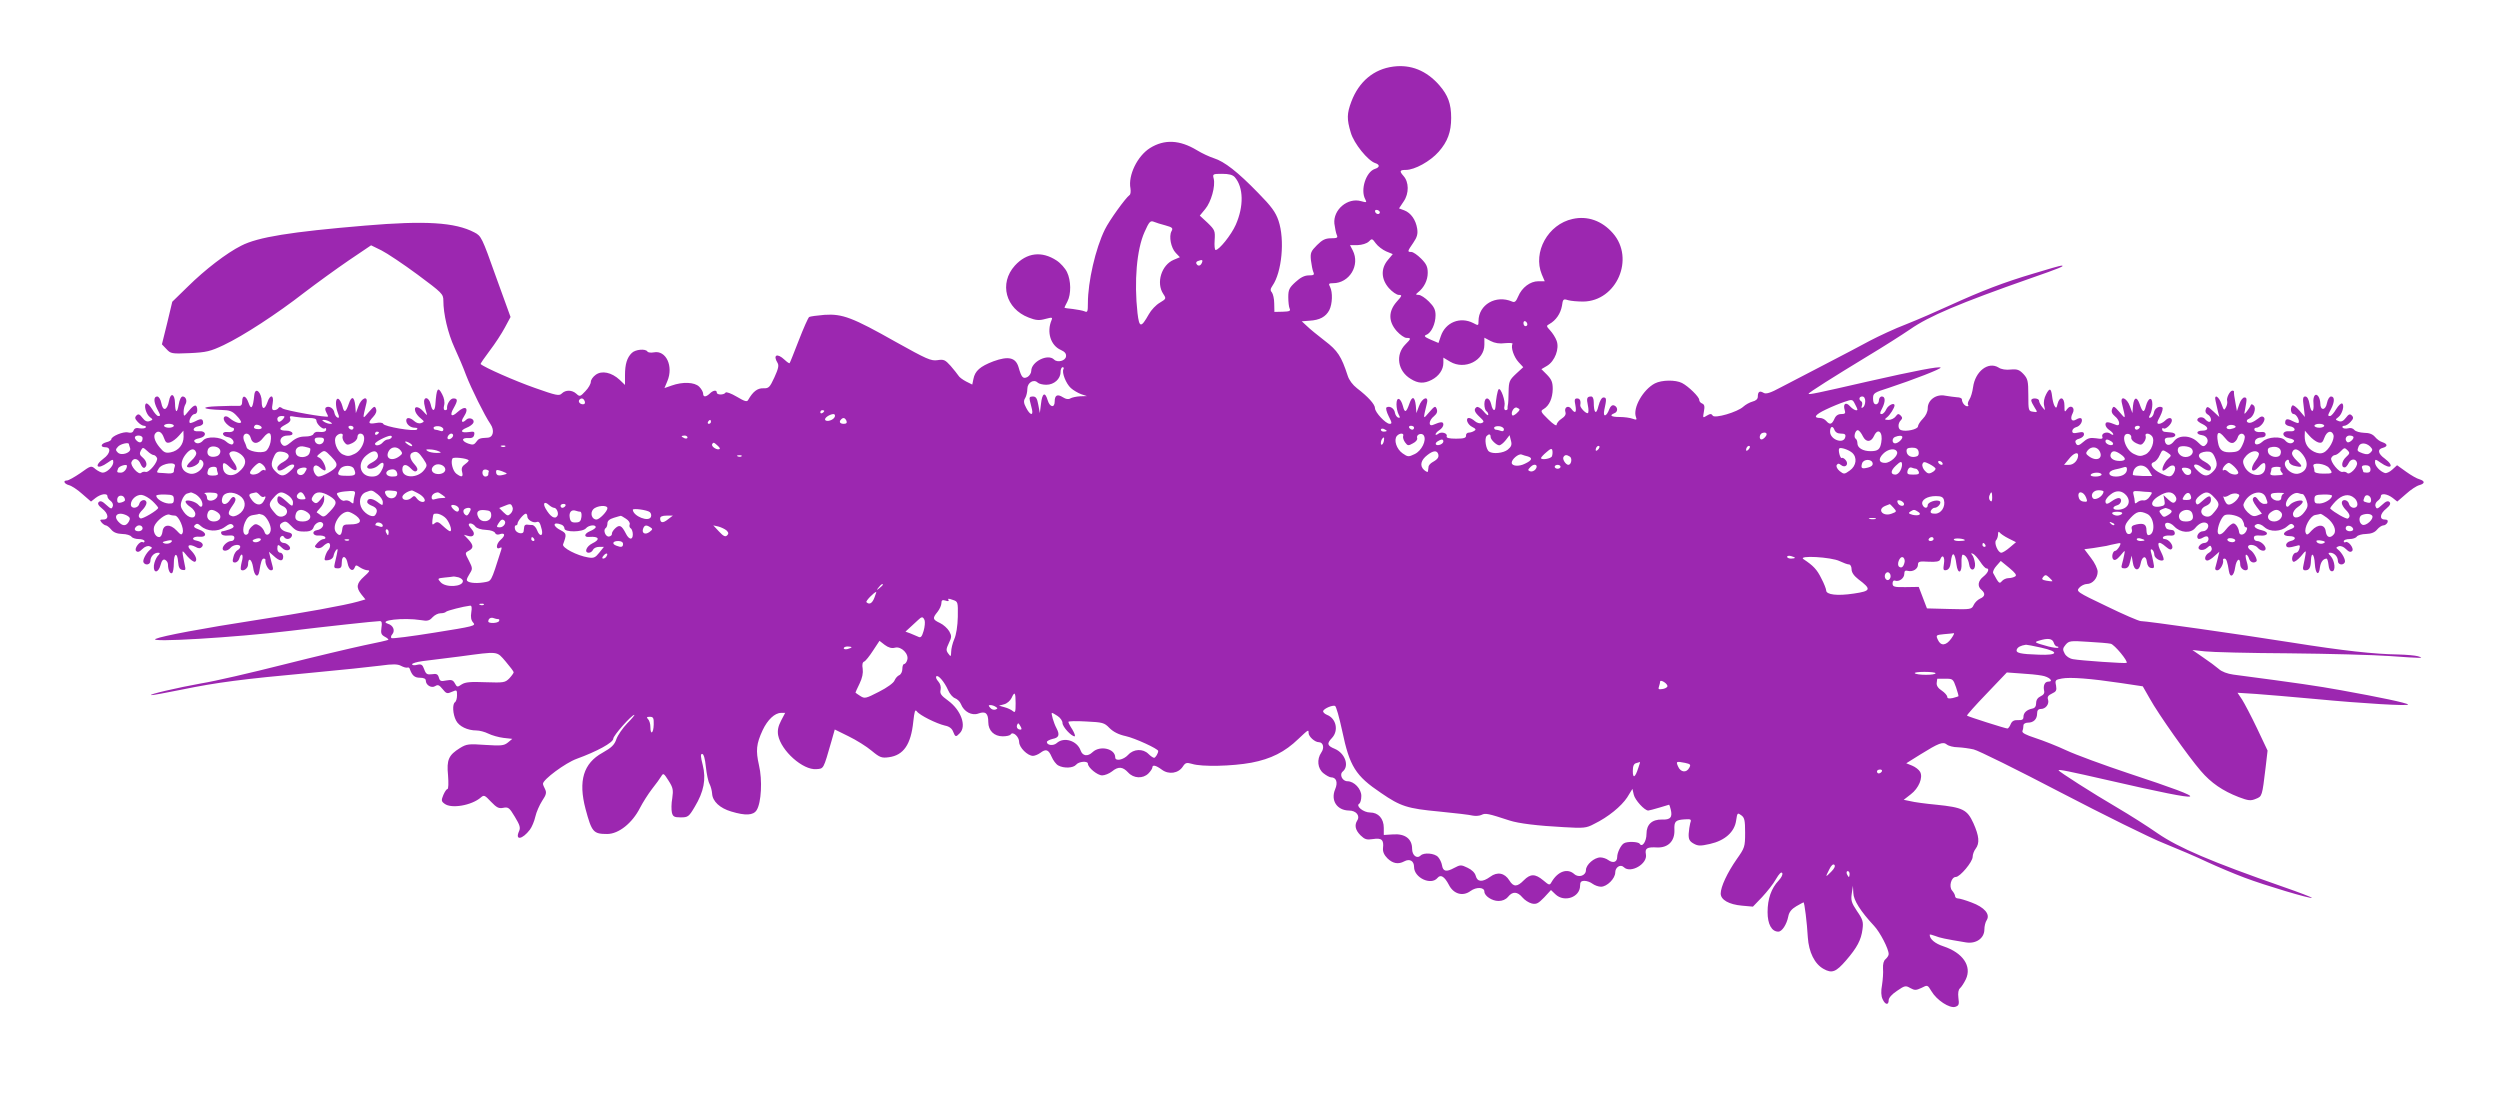
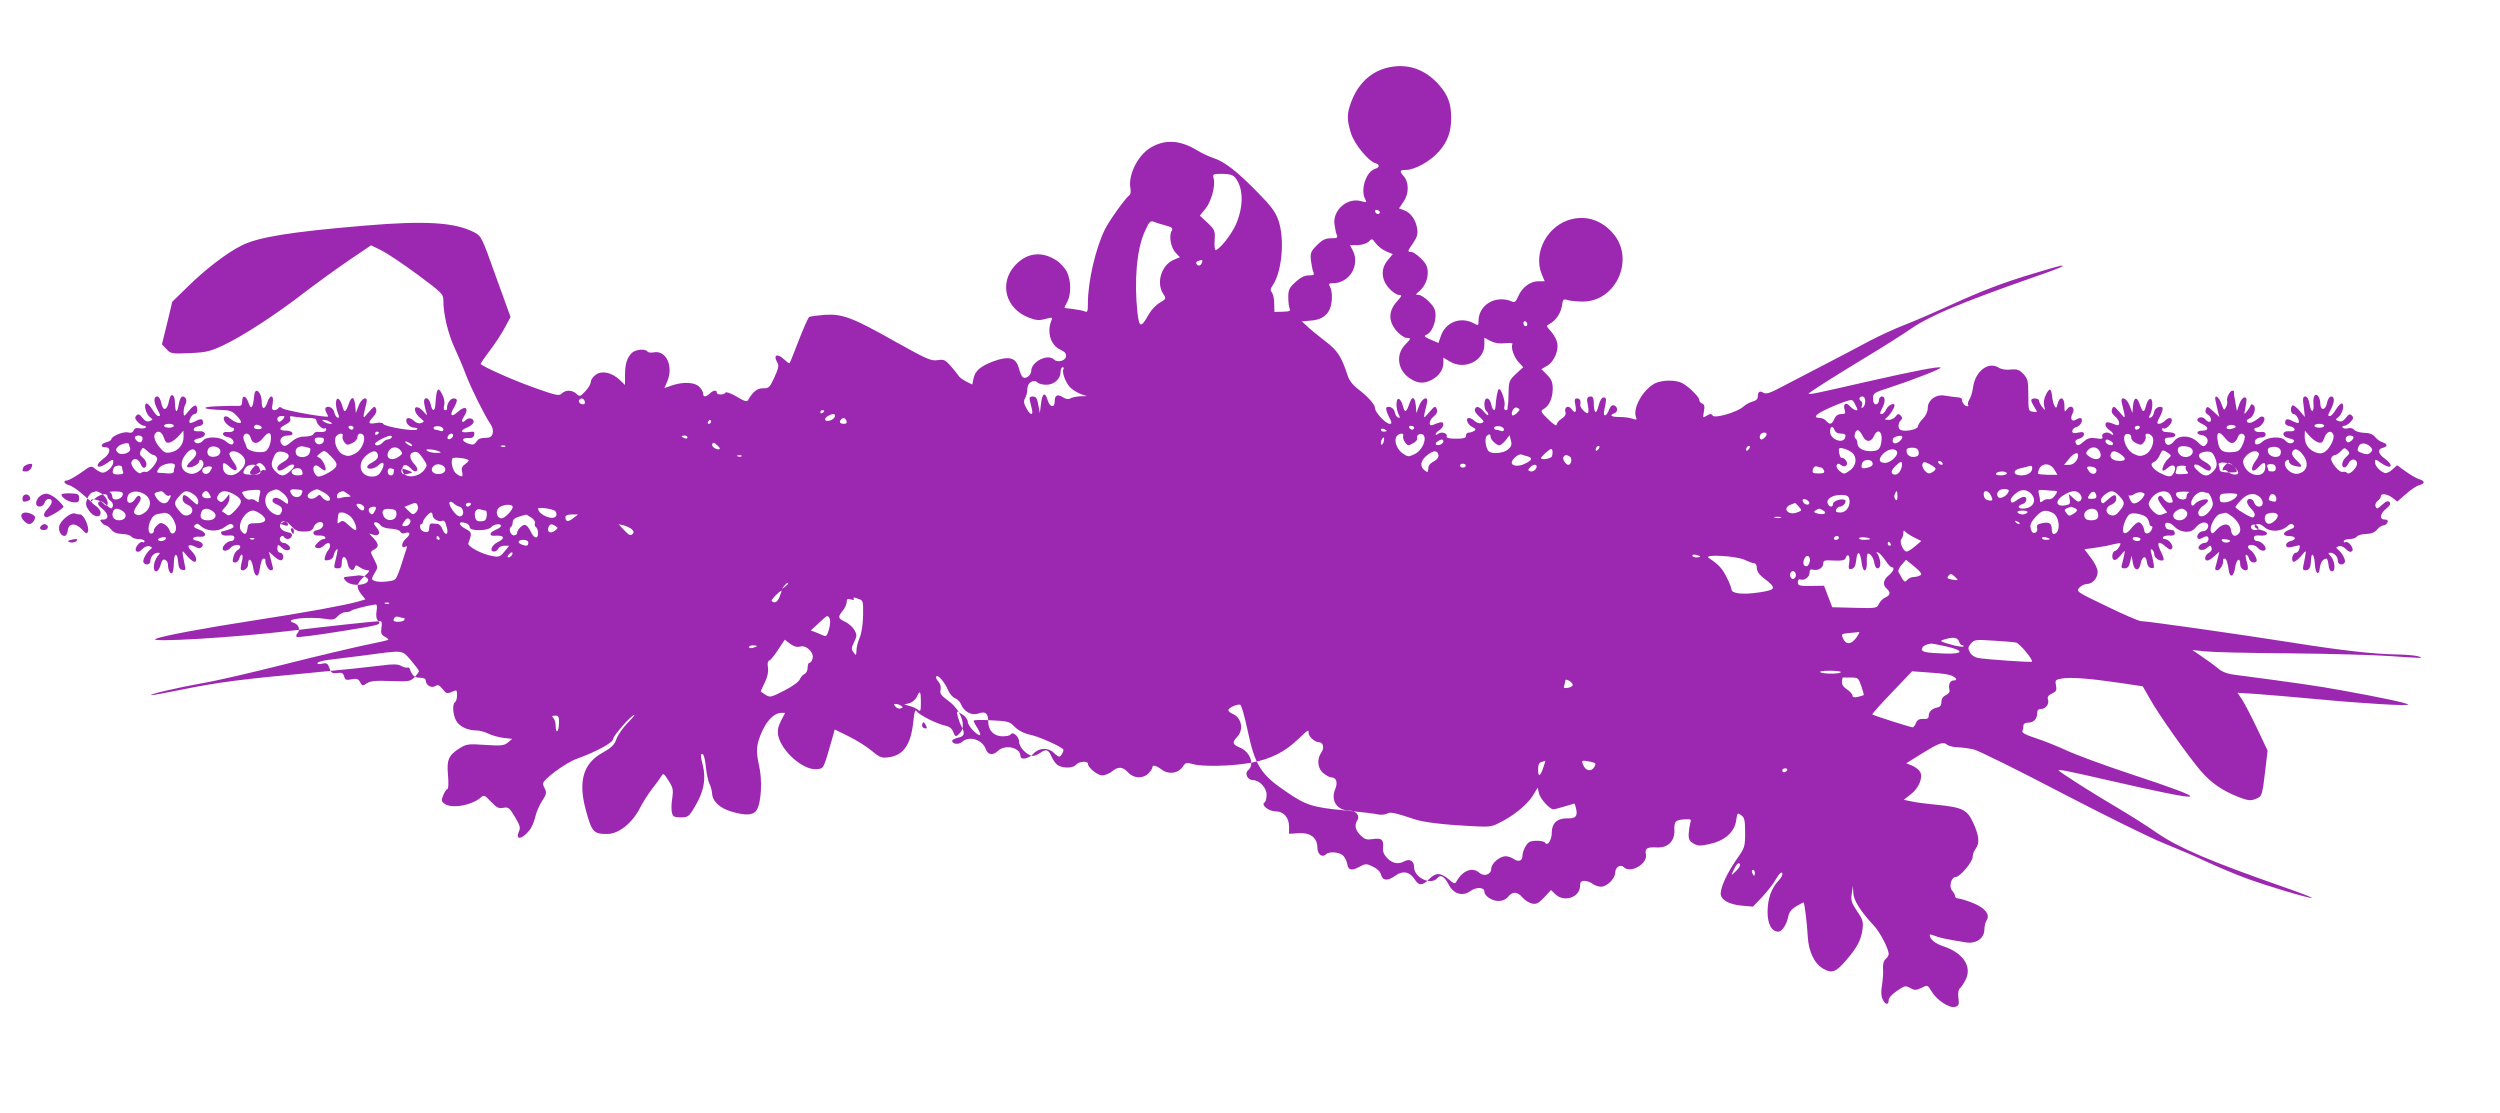
<svg xmlns="http://www.w3.org/2000/svg" version="1.0" width="1280pt" height="570pt" viewBox="0 0 1280 570" preserveAspectRatio="xMidYMid meet">
  <g transform="translate(0,570) scale(0.1,-0.1)" fill="#9c27b0" stroke="none">
-     <path d="M7133 5359 c-99 -13 -175 -76 -214 -179 -23 -61 -24 -90 -3 -159 16 -56 88 -144 125 -156 25 -8 24 -22 -2 -30 -45 -15 -75 -107 -49 -155 9 -17 7 -18 -21 -10 -69 20 -144 -44 -137 -115 3 -22 8 -48 12 -57 7 -15 3 -18 -29 -18 -29 0 -45 -8 -72 -35 -31 -31 -35 -40 -31 -78 3 -23 8 -50 12 -59 7 -15 3 -18 -23 -18 -22 0 -43 -11 -68 -34 -32 -29 -37 -40 -37 -77 0 -24 3 -51 7 -59 6 -12 -1 -15 -35 -16 l-43 -1 -1 43 c0 24 -6 49 -12 57 -9 10 -8 18 3 34 48 69 64 235 31 333 -15 44 -36 73 -105 143 -104 107 -172 160 -226 177 -22 7 -61 25 -87 41 -88 53 -166 57 -240 11 -65 -41 -113 -140 -100 -207 2 -15 1 -30 -5 -34 -20 -14 -103 -129 -126 -176 -48 -97 -87 -268 -87 -377 0 -44 -2 -49 -17 -42 -10 4 -37 9 -60 12 -24 2 -43 5 -43 7 0 1 7 16 15 31 20 38 19 108 -2 151 -9 19 -33 46 -53 59 -76 50 -153 41 -214 -26 -82 -91 -47 -221 71 -266 36 -14 53 -16 85 -7 35 9 38 9 32 -6 -26 -61 -5 -130 48 -153 20 -9 28 -19 26 -33 -3 -23 -44 -33 -61 -16 -32 32 -117 -11 -117 -58 0 -11 -9 -25 -19 -31 -23 -12 -31 -3 -46 50 -15 50 -52 58 -129 30 -68 -26 -94 -49 -102 -90 l-6 -29 -32 16 c-17 9 -35 22 -39 30 -5 8 -23 30 -40 50 -28 31 -35 34 -67 29 -33 -5 -55 5 -213 93 -223 126 -274 145 -366 139 -37 -3 -73 -8 -78 -11 -5 -3 -29 -57 -53 -119 -24 -62 -45 -115 -47 -117 -2 -3 -13 5 -26 17 -38 36 -61 25 -36 -16 8 -13 4 -30 -16 -74 -24 -52 -29 -57 -57 -56 -30 1 -53 -17 -77 -59 -6 -12 -17 -9 -59 16 -29 17 -54 26 -57 21 -8 -13 -45 -13 -45 0 0 15 -19 12 -36 -5 -20 -19 -34 -19 -34 0 0 8 -9 24 -20 35 -24 24 -85 26 -141 6 l-37 -13 15 36 c32 76 -7 159 -69 147 -15 -3 -30 -1 -33 4 -10 16 -62 11 -80 -7 -25 -24 -35 -58 -35 -114 l0 -50 -27 26 c-42 39 -92 49 -123 26 -14 -10 -25 -26 -25 -36 0 -10 -12 -32 -28 -48 -26 -28 -29 -29 -46 -13 -22 20 -55 21 -75 1 -13 -13 -28 -10 -138 29 -100 35 -259 105 -277 122 -2 2 19 32 46 68 27 35 62 89 78 119 l29 54 -75 207 c-71 200 -75 208 -110 226 -99 52 -252 61 -559 35 -382 -32 -550 -59 -635 -103 -74 -37 -185 -122 -274 -210 l-79 -77 -26 -109 -27 -109 23 -24 c22 -24 27 -25 120 -21 85 4 105 9 173 41 101 48 273 160 413 269 63 48 165 122 228 165 l114 77 53 -26 c28 -14 112 -70 185 -124 125 -93 132 -99 132 -133 0 -68 23 -167 57 -241 19 -41 46 -104 59 -140 27 -70 96 -209 125 -251 22 -32 15 -69 -15 -70 -40 -2 -45 -4 -58 -22 -11 -15 -18 -16 -41 -8 -35 13 -35 30 0 28 19 -1 28 3 31 17 3 16 -1 18 -27 14 -42 -6 -48 7 -12 22 16 6 32 18 35 26 7 19 -22 30 -37 15 -20 -20 -30 -11 -13 14 31 47 9 63 -33 24 -30 -28 -40 -15 -18 22 22 39 21 49 -2 49 -16 0 -35 -31 -32 -52 1 -5 -4 -8 -10 -8 -7 0 -9 10 -5 25 4 15 0 38 -10 56 -22 43 -29 32 -35 -53 -3 -37 -16 -36 -24 2 -9 40 -39 42 -33 3 3 -16 8 -37 12 -48 6 -14 1 -12 -17 9 -26 29 -51 28 -40 -2 3 -9 15 -25 27 -34 19 -16 20 -17 3 -24 -11 -4 -25 0 -36 10 -21 19 -41 21 -41 3 0 -19 21 -37 44 -37 12 0 16 -3 11 -9 -13 -12 -169 15 -173 29 -2 6 -18 8 -38 4 -39 -7 -42 1 -13 32 14 15 19 29 14 41 -6 16 -10 14 -37 -17 -33 -39 -33 -41 -12 46 10 41 -26 27 -41 -16 l-13 -35 -3 38 c-5 47 -19 52 -33 10 -16 -46 -24 -49 -33 -12 -5 18 -14 34 -21 37 -15 5 -16 -36 -2 -73 8 -20 7 -26 -2 -23 -7 3 -14 14 -16 25 -3 22 -27 37 -43 27 -5 -3 -5 -13 1 -24 5 -10 10 -20 10 -22 0 -9 -220 30 -234 41 -10 8 -16 9 -21 1 -3 -5 -13 -10 -21 -10 -12 0 -13 8 -8 35 8 44 -13 48 -27 5 -14 -40 -29 -38 -29 3 0 48 -33 79 -38 35 -7 -69 -16 -80 -30 -39 -13 37 -32 41 -32 6 0 -17 -5 -24 -17 -23 -10 1 -58 0 -108 -2 -95 -3 -81 -16 20 -19 41 -1 55 -6 77 -30 15 -15 25 -31 22 -34 -8 -8 -35 3 -57 21 -28 25 -45 0 -18 -27 12 -12 26 -21 32 -21 6 0 9 -6 6 -12 -2 -8 -16 -12 -32 -10 -32 4 -31 -21 2 -26 23 -3 38 -28 23 -37 -5 -3 -20 3 -32 14 -27 25 -99 29 -118 6 -14 -17 -36 -20 -45 -5 -4 6 7 13 25 16 41 9 38 40 -4 36 -34 -4 -32 21 2 26 12 2 22 9 22 16 0 22 -10 25 -38 10 -14 -7 -28 -12 -30 -9 -9 8 10 45 24 45 8 0 14 8 14 18 0 34 -14 34 -42 0 -27 -33 -27 -33 -28 -8 0 14 4 31 9 39 11 18 3 41 -14 41 -8 0 -16 -17 -20 -41 -8 -48 -18 -44 -19 7 -1 49 -23 56 -31 10 -9 -48 -31 -54 -39 -10 -4 20 -13 34 -21 34 -19 0 -19 -27 0 -64 18 -34 18 -36 5 -36 -6 0 -20 16 -31 35 -12 19 -25 32 -31 29 -13 -9 0 -55 20 -70 16 -12 16 -13 -2 -20 -13 -5 -24 0 -37 17 -14 19 -21 21 -30 12 -10 -10 -9 -17 6 -33 10 -11 24 -20 32 -20 8 0 12 -4 9 -9 -3 -4 -17 -6 -31 -4 -17 4 -27 0 -31 -11 -4 -11 -13 -14 -29 -10 -23 6 -85 -20 -85 -35 0 -5 -11 -12 -25 -15 -30 -8 -33 -26 -5 -26 30 0 25 -33 -10 -58 -52 -39 -32 -59 21 -21 27 19 29 19 29 2 0 -21 -33 -53 -54 -53 -8 0 -24 8 -37 18 -22 19 -23 19 -77 -20 -31 -21 -61 -38 -69 -38 -22 0 -15 -17 10 -24 13 -3 44 -23 68 -45 l45 -39 24 19 c28 21 60 25 60 8 0 -7 7 -17 17 -24 9 -7 14 -19 10 -28 -5 -15 -10 -13 -33 8 -20 19 -30 22 -38 15 -8 -8 -3 -18 17 -34 33 -26 36 -56 6 -56 -18 0 -19 -2 -9 -15 7 -8 17 -15 22 -15 5 0 18 -10 27 -21 12 -15 30 -22 57 -23 21 0 43 -7 47 -14 4 -6 21 -12 37 -12 17 0 30 -5 30 -11 0 -5 -4 -8 -9 -5 -14 9 -46 -33 -34 -45 8 -8 17 -5 32 10 12 12 27 18 37 14 14 -5 15 -8 3 -17 -21 -17 -41 -55 -34 -66 10 -17 35 -11 35 8 0 22 19 42 39 42 12 0 12 -3 -2 -17 -8 -10 -17 -31 -19 -48 -4 -42 23 -40 34 2 6 23 13 31 23 27 8 -4 15 -14 15 -24 0 -28 11 -51 21 -44 5 3 9 25 9 50 0 53 18 59 22 7 2 -28 8 -39 22 -41 16 -3 18 0 12 25 -3 15 -8 39 -10 53 -4 24 -2 23 24 -9 16 -18 33 -30 39 -27 13 8 3 34 -23 60 -23 23 -8 33 25 16 15 -9 24 -9 32 -1 13 13 1 27 -27 33 -31 5 -18 23 14 20 41 -4 40 23 -2 37 -24 9 -29 14 -20 23 9 9 16 8 30 -5 32 -29 87 -31 122 -6 23 17 33 20 42 11 8 -8 5 -14 -16 -22 -15 -5 -32 -10 -37 -10 -6 0 -9 -6 -6 -12 2 -8 17 -12 35 -10 24 2 32 -1 32 -12 0 -9 -7 -16 -16 -16 -18 0 -44 -23 -44 -39 0 -16 26 -13 40 4 14 17 50 21 50 5 0 -5 -6 -13 -14 -17 -8 -4 -18 -20 -21 -35 -6 -22 -4 -28 8 -28 9 0 19 9 22 20 11 36 24 21 13 -16 -5 -20 -7 -38 -4 -41 11 -11 36 7 36 26 0 40 19 30 26 -14 6 -46 26 -57 32 -19 7 46 13 64 22 64 6 0 10 -3 9 -7 -3 -20 15 -53 28 -53 11 0 13 6 8 23 -3 12 -9 33 -12 47 l-6 25 25 -22 c30 -28 48 -29 48 -3 0 11 -7 20 -15 20 -8 0 -15 9 -15 20 0 24 4 25 25 4 20 -21 53 -11 35 11 -7 8 -18 15 -26 15 -18 0 -28 20 -16 32 6 6 12 6 16 -1 10 -16 33 -13 40 4 4 11 -3 17 -24 21 -32 7 -48 33 -28 46 20 12 25 10 50 -16 24 -25 35 -29 80 -27 17 1 29 8 33 20 7 22 34 36 46 24 12 -12 -5 -34 -27 -37 -31 -5 -23 -31 8 -28 14 1 29 -2 33 -8 3 -5 0 -10 -8 -10 -8 0 -22 -9 -32 -20 -16 -18 -16 -20 -2 -26 9 -3 24 1 32 10 9 9 21 16 26 16 12 0 12 -23 0 -36 -5 -5 -12 -19 -16 -32 -6 -21 -4 -23 16 -20 14 2 25 11 27 23 2 11 9 25 14 30 10 10 9 2 -8 -70 -5 -21 -3 -25 15 -25 17 0 21 6 21 31 0 39 23 34 30 -6 6 -32 27 -45 36 -21 5 14 8 14 27 1 12 -8 30 -15 40 -15 13 0 9 -7 -18 -31 -40 -36 -43 -56 -15 -92 l21 -26 -38 -11 c-66 -19 -281 -58 -523 -95 -266 -41 -480 -81 -513 -96 -45 -20 407 7 688 41 172 21 439 50 460 50 10 0 12 -10 8 -34 -4 -28 -1 -36 17 -46 12 -6 20 -13 18 -16 -3 -2 -58 -15 -124 -28 -65 -14 -252 -58 -414 -99 -162 -41 -351 -85 -420 -96 -117 -21 -278 -58 -255 -60 6 -1 76 12 155 28 180 37 310 54 660 86 151 14 312 31 358 37 64 9 88 8 105 -1 13 -7 27 -11 33 -9 5 2 11 -1 12 -7 12 -34 25 -45 52 -45 19 0 30 -5 30 -14 0 -24 29 -41 48 -29 14 9 21 6 38 -15 19 -24 24 -25 48 -14 25 11 26 10 26 -18 0 -16 -5 -32 -10 -35 -15 -9 -12 -62 5 -94 15 -30 59 -51 105 -51 15 0 42 -7 60 -16 18 -9 53 -19 78 -22 l45 -5 -23 -19 c-20 -16 -34 -17 -115 -12 -85 6 -96 5 -130 -16 -58 -36 -69 -60 -61 -140 3 -39 2 -70 -3 -70 -5 0 -14 -14 -21 -30 -11 -27 -11 -33 6 -45 34 -27 139 -9 186 32 16 14 20 12 52 -22 29 -30 40 -36 63 -31 25 5 31 1 59 -46 26 -43 30 -56 21 -75 -21 -48 18 -41 56 9 10 13 23 44 28 67 5 23 21 59 35 81 21 31 23 42 15 59 -6 11 -11 24 -11 28 0 22 115 107 173 128 102 37 187 83 187 103 0 16 94 122 108 122 3 0 -13 -20 -37 -44 -23 -24 -48 -60 -55 -80 -10 -30 -25 -44 -71 -70 -98 -54 -125 -144 -87 -288 32 -119 40 -128 111 -128 58 0 128 55 168 134 14 27 41 70 61 96 21 26 42 56 48 66 10 17 13 15 37 -23 23 -36 25 -47 19 -90 -5 -26 -5 -59 -2 -73 5 -21 12 -25 45 -25 37 0 42 3 72 54 47 78 59 142 41 214 -11 43 -12 57 -3 57 8 0 15 -25 19 -66 4 -37 12 -76 19 -88 6 -12 12 -34 13 -49 2 -40 40 -75 98 -92 73 -22 113 -20 130 7 24 38 30 154 12 230 -17 75 -14 109 19 180 25 53 62 88 94 88 l21 0 -21 -40 c-15 -29 -19 -50 -15 -74 15 -80 127 -180 196 -174 38 3 35 -3 77 143 l17 60 71 -35 c39 -19 92 -52 118 -74 42 -35 52 -38 88 -33 75 10 113 65 125 182 6 53 9 65 18 53 14 -20 101 -63 144 -73 22 -4 36 -15 42 -31 11 -28 14 -29 34 -8 36 36 7 118 -60 167 -36 26 -43 36 -38 56 3 14 -2 31 -12 42 -10 11 -14 22 -10 26 9 10 42 -29 60 -70 8 -19 24 -38 36 -42 11 -4 25 -17 30 -30 15 -39 56 -61 90 -48 36 13 50 1 50 -44 0 -44 30 -73 74 -73 19 0 38 4 41 10 11 17 43 -12 43 -39 0 -28 43 -71 71 -71 9 0 26 7 37 15 29 22 42 18 58 -19 8 -19 23 -39 34 -45 29 -16 77 -14 92 4 14 17 60 20 60 5 0 -20 49 -60 73 -60 13 0 36 9 50 20 33 27 55 25 83 -5 28 -31 76 -33 104 -5 11 11 20 25 20 30 0 16 18 12 49 -11 35 -26 84 -19 107 16 13 20 19 22 47 14 49 -16 207 -12 304 6 100 19 172 55 241 122 51 48 52 49 52 30 0 -18 32 -47 52 -47 23 0 30 -29 13 -53 -24 -35 -19 -82 11 -106 15 -12 32 -21 39 -21 27 0 36 -26 21 -61 -24 -57 9 -108 71 -109 36 0 58 -26 42 -51 -15 -24 -10 -49 17 -76 22 -21 31 -24 64 -19 44 7 56 -4 51 -46 -2 -19 6 -36 23 -53 27 -26 55 -32 86 -15 28 15 50 2 50 -29 0 -55 87 -96 120 -56 16 20 36 7 58 -35 24 -48 72 -61 111 -32 30 22 71 20 71 -3 0 -22 39 -48 72 -48 20 0 37 7 49 21 23 29 48 28 74 -3 11 -13 32 -27 48 -31 23 -5 33 0 63 31 l35 38 23 -22 c45 -43 126 -15 126 44 0 19 5 25 23 25 12 0 31 -7 41 -15 11 -8 30 -15 43 -15 31 0 73 42 73 73 0 27 27 44 44 27 34 -34 123 17 113 66 -6 31 6 38 58 35 55 -2 90 32 88 89 -2 45 5 52 54 55 31 2 34 0 27 -19 -3 -12 -7 -37 -8 -55 -1 -28 4 -38 25 -50 23 -13 35 -13 84 -2 76 17 126 61 134 120 6 40 7 41 26 27 17 -12 20 -26 20 -89 0 -73 -2 -78 -43 -136 -48 -69 -82 -141 -82 -176 0 -32 42 -56 109 -62 l56 -5 47 49 c25 27 58 68 71 92 16 27 27 39 32 31 4 -7 -4 -23 -18 -38 -38 -40 -57 -94 -57 -162 0 -62 21 -100 55 -100 19 0 43 37 51 78 4 22 17 38 41 52 19 11 36 20 37 20 5 0 18 -106 22 -179 5 -76 35 -137 81 -162 43 -24 63 -16 115 44 56 65 77 104 84 159 5 37 2 50 -28 93 -29 43 -32 56 -27 90 l6 40 2 -37 c1 -37 37 -94 106 -168 31 -33 75 -118 75 -145 0 -7 -7 -18 -16 -26 -10 -8 -14 -25 -13 -48 2 -20 -1 -58 -5 -84 -6 -31 -5 -57 3 -73 13 -29 31 -32 31 -5 0 12 17 31 43 48 39 27 44 28 68 14 22 -12 29 -12 57 1 31 16 31 16 51 -17 27 -46 93 -89 122 -80 18 6 21 12 16 46 -3 25 0 42 8 49 7 6 21 27 30 46 32 67 -15 136 -115 169 -43 14 -70 37 -70 59 0 3 12 0 28 -6 25 -10 48 -15 157 -33 52 -9 95 21 95 66 0 16 5 38 12 48 19 30 -12 66 -77 90 -31 12 -62 21 -70 21 -8 0 -15 5 -15 12 0 6 -7 19 -15 28 -18 20 -5 70 19 70 21 0 86 77 86 103 0 12 7 31 15 41 22 29 18 66 -11 131 -32 70 -54 81 -191 95 -54 5 -113 13 -132 18 l-34 7 36 28 c41 31 64 86 48 115 -6 11 -24 25 -41 32 l-30 12 72 45 c95 59 116 67 136 51 8 -7 34 -14 56 -14 23 -1 59 -6 81 -11 23 -5 223 -104 445 -220 223 -116 461 -234 530 -261 69 -28 168 -70 220 -95 52 -24 139 -61 193 -81 106 -40 338 -109 344 -103 2 2 -65 28 -149 57 -364 127 -533 199 -642 274 -50 35 -143 94 -206 131 -125 73 -300 185 -300 191 0 6 49 -4 259 -52 522 -120 547 -111 101 36 -129 43 -273 96 -320 118 -47 22 -118 50 -158 63 -52 17 -71 27 -67 37 3 7 5 20 5 28 0 8 10 14 23 14 29 0 47 18 47 47 0 16 6 23 19 23 25 0 44 25 37 48 -5 14 1 22 20 31 22 10 25 16 21 41 -6 27 -4 30 30 36 42 8 146 0 301 -23 l113 -17 36 -63 c43 -78 197 -296 261 -370 53 -62 112 -102 194 -134 50 -19 62 -20 88 -9 32 13 32 11 50 161 l10 86 -54 114 c-30 63 -65 129 -77 148 l-23 34 95 -6 c51 -4 189 -15 305 -26 240 -23 482 -37 473 -28 -6 8 -143 37 -343 73 -121 22 -217 36 -551 80 -30 4 -60 15 -75 29 -14 12 -50 39 -80 59 l-55 38 64 -7 c35 -4 229 -9 430 -10 201 -2 434 -8 516 -14 170 -12 180 -12 145 -1 -14 4 -59 8 -100 9 -124 2 -281 19 -545 61 -265 42 -743 110 -774 110 -10 0 -89 34 -175 76 -153 73 -157 76 -140 95 9 10 27 19 39 19 29 0 55 30 55 63 0 14 -15 46 -34 70 l-34 45 46 6 c26 4 56 9 67 11 11 3 33 8 49 11 26 6 27 5 17 -15 -7 -11 -16 -21 -20 -21 -14 0 -22 -33 -11 -44 7 -7 18 -2 36 19 25 30 25 30 20 5 -2 -14 -8 -35 -11 -47 -6 -19 -3 -23 13 -23 15 0 23 9 28 33 l8 32 6 -35 c6 -44 33 -47 40 -6 7 39 28 45 32 9 2 -18 10 -29 21 -31 17 -3 18 1 12 30 -3 18 -9 41 -12 52 -3 12 -1 16 6 12 6 -4 11 -16 11 -26 0 -18 35 -38 47 -27 3 3 -2 20 -11 38 -27 53 -17 65 24 29 18 -15 25 -17 31 -8 9 15 -17 48 -38 48 -8 0 -11 5 -8 10 4 6 19 9 33 8 19 -2 27 2 27 12 0 8 -6 16 -12 16 -28 3 -31 5 -36 18 -10 26 22 26 46 0 30 -32 83 -36 106 -8 20 25 44 35 60 25 17 -11 2 -41 -20 -41 -20 0 -37 -26 -25 -38 4 -3 15 -1 26 6 12 7 21 8 25 2 8 -13 -3 -30 -19 -30 -8 0 -19 -6 -25 -14 -17 -21 17 -31 39 -11 16 14 18 14 23 1 4 -10 -2 -20 -13 -26 -22 -12 -27 -40 -8 -40 6 0 23 10 36 23 l25 22 -6 -25 c-3 -14 -9 -35 -12 -47 -6 -17 -3 -23 8 -23 14 0 34 35 29 53 -1 4 2 7 8 7 9 0 15 -18 22 -64 6 -38 26 -27 32 19 7 44 26 54 26 14 0 -20 25 -37 37 -25 4 3 2 22 -4 41 -6 19 -7 35 -3 35 5 0 12 -9 15 -20 6 -19 25 -26 38 -14 7 7 -13 46 -30 57 -7 4 -13 12 -13 17 0 16 36 12 50 -5 14 -17 40 -20 40 -4 0 16 -26 39 -44 39 -9 0 -16 7 -16 16 0 11 8 14 32 12 41 -4 48 18 9 27 -36 8 -49 23 -26 31 9 4 25 -2 39 -15 28 -26 85 -24 116 4 16 14 23 16 32 7 9 -9 5 -15 -20 -24 -38 -14 -37 -33 1 -33 33 0 36 -18 5 -25 -13 -3 -23 -12 -23 -20 0 -15 13 -16 52 -5 18 6 21 4 16 -14 -3 -12 -11 -21 -18 -21 -16 0 -27 -38 -13 -46 5 -3 22 9 38 27 26 32 28 33 24 9 -2 -14 -7 -37 -10 -52 -5 -21 -3 -28 9 -28 20 0 28 13 29 50 2 48 17 35 20 -17 3 -53 21 -65 26 -18 4 27 16 44 34 45 4 0 8 -15 10 -32 2 -21 8 -33 18 -33 20 0 15 53 -7 78 -14 14 -14 17 -2 17 20 0 39 -20 39 -42 0 -19 25 -25 35 -8 7 11 -13 49 -34 66 -12 9 -11 12 3 17 10 4 25 -2 37 -14 15 -15 24 -18 32 -10 12 12 -20 54 -34 45 -5 -3 -9 0 -9 5 0 6 13 11 30 11 16 0 33 6 37 13 4 6 26 13 47 13 27 1 45 8 57 23 9 11 24 21 32 21 8 0 17 7 21 15 4 10 -1 15 -14 15 -29 0 -25 30 8 56 19 16 24 26 16 34 -8 7 -18 4 -38 -15 -23 -21 -28 -23 -33 -8 -4 9 1 21 10 28 10 7 17 17 17 24 0 17 32 13 60 -8 l24 -19 45 39 c24 22 55 42 68 45 29 8 30 21 1 30 -13 3 -44 21 -69 39 l-46 33 -24 -22 c-14 -13 -31 -20 -38 -18 -25 8 -51 36 -51 55 0 17 2 17 29 -2 53 -38 73 -18 21 21 -35 25 -39 48 -10 55 26 7 25 20 -2 29 -12 3 -29 16 -38 27 -12 14 -29 21 -56 21 -21 1 -44 7 -50 15 -6 8 -20 12 -32 8 -12 -3 -25 -1 -28 4 -3 5 1 9 9 9 8 0 22 9 32 20 15 16 16 23 6 33 -9 9 -16 7 -30 -12 -13 -17 -24 -22 -37 -17 -18 7 -18 8 -2 20 20 15 33 61 20 70 -6 3 -19 -10 -31 -29 -11 -19 -25 -35 -31 -35 -13 0 -13 2 5 36 19 37 19 64 0 64 -8 0 -17 -14 -21 -34 -7 -38 -34 -40 -34 -2 0 11 -4 27 -9 35 -15 23 -30 3 -26 -34 4 -49 -12 -53 -20 -5 -4 26 -12 40 -22 40 -12 0 -14 -10 -8 -52 l6 -53 -28 33 c-16 18 -32 30 -36 26 -13 -13 -8 -44 7 -44 14 0 33 -37 24 -45 -2 -3 -16 2 -30 9 -28 15 -38 12 -38 -10 0 -7 10 -14 22 -16 34 -5 36 -30 2 -26 -42 4 -45 -27 -4 -36 18 -3 29 -10 25 -16 -9 -15 -31 -12 -45 5 -19 23 -89 19 -116 -6 -24 -22 -47 -18 -37 6 3 8 16 15 29 15 15 0 24 6 24 15 0 11 -8 15 -26 13 -15 -2 -29 3 -31 10 -3 6 1 12 9 12 22 0 52 40 39 53 -7 7 -16 6 -28 -5 -10 -8 -26 -18 -35 -21 -22 -8 -35 11 -13 19 23 9 39 54 24 68 -8 8 -13 8 -16 0 -2 -6 -11 -20 -19 -30 -14 -18 -15 -17 -9 11 10 54 10 60 -4 60 -8 0 -20 -16 -26 -35 l-12 -35 -8 45 c-5 25 -8 48 -7 53 1 4 -2 7 -8 7 -13 0 -32 -38 -27 -53 2 -7 0 -21 -6 -32 -9 -18 -11 -17 -22 14 -14 43 -41 57 -31 17 3 -14 9 -38 12 -53 l7 -28 -31 29 c-28 26 -32 27 -38 11 -5 -11 -1 -21 9 -27 18 -9 24 -38 8 -38 -5 0 -14 6 -21 14 -11 15 -40 11 -40 -5 0 -4 12 -14 28 -21 32 -16 31 -33 -3 -33 -32 0 -33 -19 -1 -23 28 -4 39 -32 19 -50 -11 -11 -18 -8 -40 14 -36 36 -97 39 -122 5 -20 -26 -43 -25 -47 2 -2 13 5 17 28 17 33 0 35 24 2 26 -10 1 -25 2 -31 3 -7 1 -13 6 -13 13 0 6 3 8 7 5 9 -9 43 22 43 40 0 17 -18 17 -36 -2 -9 -8 -22 -15 -30 -15 -12 0 -11 8 6 39 11 22 16 42 11 45 -16 10 -40 -5 -43 -27 -2 -11 -9 -22 -16 -25 -11 -3 -12 0 -3 16 6 11 11 35 11 52 0 41 -21 35 -33 -9 -9 -37 -17 -34 -32 10 -14 40 -29 37 -34 -8 l-3 -38 -13 35 c-15 43 -51 57 -41 16 21 -87 21 -85 -12 -46 -28 32 -31 33 -38 16 -5 -14 -1 -24 14 -37 27 -21 30 -55 5 -44 -41 17 -53 17 -53 1 0 -9 9 -21 20 -28 11 -7 20 -17 20 -22 0 -4 -6 -3 -14 3 -17 14 -49 3 -42 -15 4 -11 -3 -13 -32 -8 -29 4 -42 1 -61 -15 -28 -25 -37 -26 -44 -7 -4 9 3 16 19 20 13 4 24 13 24 22 0 12 -7 14 -30 9 -23 -5 -30 -3 -30 8 0 8 9 17 20 20 21 5 37 33 26 45 -4 3 -15 1 -26 -6 -23 -14 -33 3 -18 32 15 28 -9 47 -28 22 -13 -19 -14 -17 -14 17 0 44 -24 51 -35 10 -5 -23 -8 -25 -16 -11 -5 9 -10 30 -12 47 -5 44 -13 47 -31 12 -10 -19 -14 -41 -10 -58 6 -27 6 -27 -9 -8 -9 11 -17 26 -17 33 0 14 -40 17 -40 2 0 -6 8 -22 17 -36 16 -25 16 -26 -8 -22 -23 3 -24 6 -24 85 0 73 -3 84 -25 108 -21 22 -32 26 -65 23 -24 -3 -49 1 -62 10 -53 33 -120 -19 -131 -101 -3 -23 -11 -51 -19 -63 -7 -11 -10 -24 -6 -27 3 -4 1 -7 -5 -7 -12 0 -27 19 -27 35 0 6 -11 11 -25 11 -14 1 -41 5 -60 8 -47 10 -90 -22 -90 -64 0 -18 -10 -39 -25 -54 -14 -14 -25 -32 -25 -39 0 -15 -62 -29 -87 -19 -16 5 -17 34 -1 50 9 9 9 15 -1 25 -10 10 -15 9 -25 -5 -7 -10 -24 -18 -37 -18 -21 1 -22 2 -8 13 15 11 39 49 39 61 0 17 -32 2 -42 -19 -6 -14 -17 -25 -24 -25 -10 0 -10 6 2 28 18 35 18 62 -1 62 -8 0 -15 -9 -15 -20 0 -11 -7 -20 -15 -20 -10 0 -15 10 -15 29 0 28 4 31 83 56 124 41 268 97 263 103 -8 7 -125 -15 -376 -72 -253 -58 -300 -68 -300 -62 0 6 132 89 300 191 80 48 179 111 220 139 96 67 251 133 619 262 144 50 178 64 155 64 -5 0 -70 -18 -144 -41 -151 -45 -261 -87 -430 -164 -63 -29 -162 -72 -220 -95 -58 -22 -141 -61 -185 -84 -44 -24 -147 -78 -230 -121 -82 -43 -184 -96 -225 -117 -57 -31 -79 -37 -91 -29 -20 12 -29 5 -29 -20 0 -12 -10 -21 -27 -25 -15 -4 -36 -16 -47 -26 -30 -28 -147 -62 -157 -46 -7 11 -13 10 -30 0 -21 -13 -21 -13 -15 21 5 26 3 36 -9 41 -8 3 -15 11 -15 19 0 15 -55 69 -88 86 -33 17 -104 16 -139 -2 -61 -32 -114 -126 -97 -172 6 -15 3 -16 -17 -9 -13 5 -43 9 -66 9 -44 0 -55 8 -28 19 20 7 19 32 0 40 -10 4 -19 -3 -25 -18 -15 -41 -34 -44 -26 -5 12 55 12 64 -4 64 -9 0 -19 -16 -26 -44 -11 -48 -24 -37 -24 20 0 17 -5 29 -13 29 -22 0 -25 -9 -17 -46 4 -19 4 -36 0 -39 -9 -5 -42 29 -39 41 4 22 -2 34 -16 34 -13 0 -15 -7 -9 -35 7 -38 -1 -45 -21 -18 -15 20 -38 8 -30 -17 4 -12 -3 -23 -20 -34 -14 -9 -25 -23 -25 -31 0 -8 -18 3 -43 28 -40 39 -41 43 -23 53 28 17 45 54 46 102 0 35 -6 49 -29 73 l-29 29 29 17 c40 24 64 88 49 128 -6 17 -21 40 -33 53 -20 22 -21 24 -4 33 34 19 57 54 64 92 5 36 7 38 32 30 14 -4 49 -7 77 -7 171 2 266 220 152 350 -56 64 -130 90 -206 73 -126 -27 -205 -170 -158 -284 l15 -35 -33 0 c-41 0 -84 -32 -103 -78 -11 -26 -18 -32 -31 -26 -83 36 -172 -16 -172 -100 0 -24 -1 -24 -27 -10 -67 34 -142 4 -166 -67 l-12 -35 -40 17 c-32 14 -36 19 -22 25 25 9 47 56 47 100 0 28 -8 44 -34 70 -19 19 -42 34 -52 34 -17 1 -17 2 -4 13 31 24 50 62 50 100 0 31 -7 46 -34 73 -19 19 -41 34 -50 34 -21 0 -21 2 10 47 20 29 24 46 20 72 -7 45 -32 81 -66 94 l-27 10 24 36 c28 41 27 99 -1 130 -22 25 -20 31 12 31 45 0 125 44 168 93 46 52 64 102 64 173 0 73 -16 116 -61 168 -66 75 -146 107 -236 95z m-811 -566 c45 -52 47 -149 5 -244 -23 -52 -85 -129 -103 -129 -5 0 -7 23 -5 51 3 47 1 52 -36 88 l-40 37 28 34 c30 36 53 117 43 156 -6 23 -4 24 43 24 35 0 54 -5 65 -17z m742 -184 c-6 -11 -24 -2 -24 11 0 5 7 7 15 4 8 -4 12 -10 9 -15z m-1097 -63 c36 -10 40 -14 31 -30 -14 -26 -3 -85 22 -111 l21 -22 -31 -13 c-63 -26 -92 -118 -54 -175 16 -24 15 -25 -18 -45 -19 -11 -44 -37 -56 -59 -40 -71 -49 -70 -58 6 -18 162 -4 326 36 415 24 54 30 60 49 52 9 -4 35 -12 58 -18z m1130 -133 l34 -14 -25 -30 c-37 -44 -35 -98 5 -144 17 -19 40 -35 51 -35 18 0 17 -4 -11 -35 -43 -49 -43 -101 0 -150 17 -19 40 -35 50 -35 25 0 24 -4 -5 -33 -53 -53 -40 -137 27 -177 38 -24 68 -25 107 -5 37 19 60 52 60 87 l0 27 35 -21 c75 -44 175 6 175 87 l0 36 32 -17 c21 -11 46 -15 74 -11 25 2 41 1 38 -4 -10 -17 7 -67 31 -93 l24 -26 -37 -34 c-34 -32 -37 -39 -38 -93 0 -32 -2 -62 -4 -68 -1 -5 -2 -13 -1 -17 0 -5 -4 -8 -10 -8 -7 0 -9 9 -6 22 6 23 -19 95 -30 85 -6 -7 -14 -51 -16 -89 -2 -28 -15 -21 -22 12 -9 39 -35 40 -35 1 0 -17 5 -33 10 -36 6 -3 10 -12 10 -18 -1 -7 -11 1 -24 17 -13 16 -29 25 -35 22 -17 -11 -13 -25 15 -51 23 -21 24 -26 10 -31 -9 -4 -25 1 -35 10 -10 9 -23 16 -30 16 -20 0 -8 -34 17 -46 18 -9 21 -14 10 -20 -7 -5 -20 -9 -28 -9 -8 0 -15 -7 -14 -15 1 -12 -10 -16 -51 -16 -36 0 -51 4 -48 12 6 16 -27 26 -43 13 -8 -6 -14 -7 -14 -3 0 5 9 15 20 22 11 7 20 19 20 28 0 16 -12 16 -52 -1 -26 -11 -23 23 4 44 15 13 19 23 14 37 -7 17 -10 16 -38 -16 -33 -39 -33 -41 -12 46 10 41 -26 27 -41 -16 l-13 -35 -3 38 c-5 47 -19 52 -33 10 -16 -46 -24 -49 -33 -12 -12 44 -33 50 -33 9 0 -17 5 -41 11 -52 9 -16 8 -19 -3 -16 -7 3 -14 14 -16 25 -3 22 -27 37 -43 27 -5 -3 0 -23 11 -45 17 -33 18 -39 5 -39 -20 0 -75 59 -75 80 0 20 -37 60 -92 102 -22 17 -41 42 -48 65 -32 98 -51 128 -117 178 -36 28 -77 61 -91 75 l-27 25 40 3 c52 3 83 20 101 54 16 32 18 91 4 119 -9 16 -7 19 15 19 84 0 140 92 101 168 l-14 27 39 0 c23 1 46 8 57 18 16 17 18 16 36 -9 11 -15 35 -33 53 -41z m-943 -58 c-7 -17 -20 -20 -28 -6 -4 5 0 12 6 14 23 9 28 7 22 -8z m1666 -316 c0 -5 -4 -9 -10 -9 -5 0 -10 7 -10 16 0 8 5 12 10 9 6 -3 10 -10 10 -16z m-2375 -229 c-10 -16 13 -75 38 -97 12 -11 36 -25 52 -31 l30 -10 -35 -1 c-19 -1 -42 -6 -50 -11 -10 -6 -22 -4 -38 6 -28 18 -42 11 -42 -22 0 -34 -25 -30 -36 7 -13 45 -28 37 -34 -18 l-6 -48 -8 43 c-6 33 -12 42 -28 42 -16 0 -19 -5 -15 -22 3 -13 8 -33 11 -45 7 -34 -11 -28 -30 9 -13 24 -14 36 -5 50 6 10 11 31 11 47 0 32 33 52 53 32 6 -6 26 -11 44 -11 40 0 73 30 73 65 0 14 5 25 11 25 5 0 7 -5 4 -10z m4105 -164 c0 -14 -5 -28 -12 -32 -8 -5 -9 -2 -5 9 3 9 2 19 -3 22 -15 9 -12 25 5 25 9 0 15 -9 15 -24z m-6556 -1 c3 -9 0 -15 -9 -15 -16 0 -27 14 -18 24 10 10 21 7 27 -9z m6516 -41 c0 -11 -22 -2 -39 17 -21 23 -36 11 -26 -21 5 -16 2 -20 -18 -20 -16 0 -28 -8 -35 -25 -13 -29 -24 -31 -42 -10 -7 8 -21 15 -31 15 -37 0 -26 17 29 43 31 15 75 33 97 40 38 13 40 13 52 -11 7 -13 13 -26 13 -28z m-1730 -1 c0 -9 -31 -35 -36 -30 -12 11 7 46 22 40 7 -3 14 -7 14 -10z m-3560 -7 c0 -3 -4 -8 -10 -11 -5 -3 -10 -1 -10 4 0 6 5 11 10 11 6 0 10 -2 10 -4z m54 -30 c-6 -17 -42 -28 -49 -16 -6 10 23 29 42 30 7 0 10 -6 7 -14z m-2824 -11 c-7 -8 -16 -15 -21 -15 -5 0 -9 7 -9 15 0 9 9 15 21 15 18 0 19 -2 9 -15z m131 5 c26 0 39 -4 39 -13 0 -18 34 -49 43 -40 4 3 7 1 7 -5 0 -12 -12 -16 -43 -13 -9 1 -19 -4 -22 -11 -3 -8 -21 -13 -44 -13 -26 0 -47 -8 -70 -28 -25 -21 -35 -24 -45 -15 -22 21 -7 48 26 48 19 0 28 4 25 13 -2 6 -15 12 -30 12 -39 0 -42 12 -7 30 22 11 30 21 26 32 -5 13 -1 14 25 9 17 -3 49 -6 70 -6z m2753 -15 c4 -10 -1 -15 -14 -15 -20 0 -26 11 -13 23 10 11 20 8 27 -8z m-2644 -5 c13 -9 13 -10 0 -10 -8 0 -22 5 -30 10 -13 9 -13 10 0 10 8 0 22 -5 30 -10z m1950 0 c0 -5 -5 -10 -11 -10 -5 0 -7 5 -4 10 3 6 8 10 11 10 2 0 4 -4 4 -10z m-2750 -20 c0 -5 -11 -10 -25 -10 -14 0 -25 5 -25 10 0 6 11 10 25 10 14 0 25 -4 25 -10z m450 -10 c0 -5 -9 -8 -20 -7 -20 1 -25 8 -14 20 8 7 34 -3 34 -13z m10105 2 c-3 -3 -14 -7 -25 -9 -22 -3 -28 13 -7 20 15 5 40 -3 32 -11z m455 8 c0 -5 -11 -10 -25 -10 -14 0 -25 5 -25 10 0 6 11 10 25 10 14 0 25 -4 25 -10z m-10090 -10 c0 -5 -4 -10 -9 -10 -6 0 -13 5 -16 10 -3 6 1 10 9 10 9 0 16 -4 16 -10z m460 -8 c0 -9 -6 -12 -16 -8 -9 3 -20 6 -25 6 -5 0 -9 4 -9 10 0 5 11 9 25 8 14 -1 25 -9 25 -16z m4970 8 c0 -5 -4 -10 -9 -10 -6 0 -13 5 -16 10 -3 6 1 10 9 10 9 0 16 -4 16 -10z m460 -8 c0 -9 -6 -12 -16 -8 -9 3 -20 6 -25 6 -5 0 -9 4 -9 10 0 5 11 9 25 8 14 -1 25 -9 25 -16z m1725 -22 c20 0 26 -4 23 -17 -7 -39 -78 -15 -78 27 0 26 13 33 22 10 5 -13 16 -20 33 -20z m1530 30 c-3 -5 -10 -10 -16 -10 -5 0 -9 5 -9 10 0 6 7 10 16 10 8 0 12 -4 9 -10z m-3855 -16 c0 -2 -7 -4 -15 -4 -8 0 -15 4 -15 10 0 5 7 7 15 4 8 -4 15 -8 15 -10z m2438 -28 c16 -32 42 -31 57 2 20 44 47 20 37 -34 -6 -35 -17 -44 -55 -44 -39 0 -67 17 -67 40 0 10 -4 21 -9 24 -13 8 -1 48 13 43 6 -2 17 -16 24 -31z m-8699 -7 c9 -25 14 -29 32 -24 12 4 32 19 45 34 l23 26 1 -31 c0 -40 -26 -72 -66 -80 -26 -5 -35 -1 -57 26 -26 31 -34 60 -20 73 14 15 32 5 42 -24z m546 -23 c-4 -20 -15 -41 -25 -46 -25 -13 -91 0 -97 19 -2 9 -8 23 -12 31 -4 8 -6 21 -4 28 7 19 30 14 36 -8 9 -36 38 -37 65 -1 30 38 46 28 37 -23z m555 50 c0 -3 -4 -8 -10 -11 -5 -3 -10 -1 -10 4 0 6 5 11 10 11 6 0 10 -2 10 -4z m7099 -22 c-6 -8 -15 -14 -20 -14 -14 0 -11 28 4 33 20 7 29 -4 16 -19z m2396 -31 c9 4 19 16 22 27 6 22 28 27 36 7 2 -7 -3 -28 -12 -46 -13 -28 -22 -34 -51 -36 -48 -4 -67 8 -74 50 -10 54 3 63 34 25 19 -24 32 -31 45 -27z m434 2 c18 -5 23 -1 32 24 12 33 36 41 46 15 8 -22 -23 -79 -50 -91 -14 -7 -30 -5 -49 4 -33 17 -48 42 -48 80 l1 28 23 -26 c13 -15 33 -30 45 -34z m-10115 32 c-2 -7 1 -21 9 -31 11 -15 17 -16 40 -5 15 7 27 20 27 31 0 10 6 18 14 18 40 0 17 -83 -29 -104 -26 -13 -37 -13 -59 -3 -31 14 -52 72 -34 94 14 17 39 17 32 0z m566 4 c0 -12 -20 -25 -27 -18 -7 7 6 27 18 27 5 0 9 -4 9 -9z m4864 -4 c-2 -7 2 -21 10 -32 13 -18 17 -18 40 -5 16 8 24 19 22 27 -7 18 24 30 34 13 15 -24 -11 -78 -47 -95 -31 -15 -35 -15 -62 4 -31 22 -46 68 -29 89 14 16 39 16 32 -1z m448 -4 c-1 -13 30 -43 44 -43 7 0 22 12 33 26 l20 26 7 -28 c6 -21 2 -31 -16 -46 -22 -18 -76 -24 -96 -10 -16 11 -25 67 -12 80 12 12 20 10 20 -5z m3280 -4 c-1 -9 10 -21 25 -28 23 -11 29 -10 40 5 8 10 11 24 9 31 -7 17 18 17 32 0 18 -22 -3 -80 -34 -94 -22 -10 -33 -10 -59 3 -47 22 -70 111 -26 102 9 -2 15 -11 13 -19z m-10182 -2 c0 -21 -12 -28 -27 -16 -19 16 -16 29 7 29 11 0 20 -6 20 -13z m1275 3 c-3 -5 -12 -10 -19 -10 -8 0 -19 -7 -26 -15 -13 -16 -40 -21 -40 -7 0 9 57 39 78 41 7 0 10 -3 7 -9z m1515 0 c0 -5 -7 -7 -15 -4 -8 4 -15 8 -15 10 0 2 7 4 15 4 8 0 15 -4 15 -10z m6220 2 c0 -12 -23 -32 -37 -32 -17 0 -17 27 0 33 19 8 37 8 37 -1z m2310 -1 c0 -13 -26 -32 -33 -24 -14 13 -6 33 13 33 11 0 20 -4 20 -9z m-10392 -18 c-2 -10 -12 -18 -23 -18 -11 0 -21 8 -23 18 -3 13 3 17 23 17 20 0 26 -4 23 -17z m5428 2 c-3 -20 -16 -31 -16 -13 0 13 8 28 16 28 1 0 1 -7 0 -15z m304 -5 c0 -13 -28 -25 -38 -16 -3 4 0 11 8 16 20 13 30 12 30 0z m3420 0 c8 -5 11 -12 8 -16 -10 -9 -38 3 -38 16 0 12 10 13 30 0z m-8710 -10 c8 -5 12 -11 10 -14 -3 -2 -14 2 -24 10 -22 15 -10 19 14 4z m1585 -28 c-9 -10 -44 10 -39 23 5 11 9 11 24 -3 11 -9 18 -18 15 -20z m-3025 24 c0 -2 3 -11 6 -20 9 -23 -44 -42 -63 -23 -12 12 -12 16 2 31 14 14 55 23 55 12z m11475 -12 c14 -15 14 -19 2 -31 -10 -10 -20 -11 -40 -4 -29 11 -30 12 -21 35 8 21 38 20 59 0z m-11007 -28 c-2 -13 -12 -22 -27 -24 -29 -5 -45 10 -37 35 9 29 68 19 64 -11z m460 18 c2 -1 1 -12 -3 -23 -8 -26 -60 -29 -69 -5 -10 26 12 45 43 37 14 -3 28 -7 29 -9z m999 10 c-3 -3 -12 -4 -19 -1 -8 3 -5 6 6 6 11 1 17 -2 13 -5z m5595 -16 c-7 -7 -12 -8 -12 -2 0 14 12 26 19 19 2 -3 -1 -11 -7 -17z m770 0 c-7 -7 -12 -8 -12 -2 0 14 12 26 19 19 2 -3 -1 -11 -7 -17z m2268 6 c18 -18 0 -44 -30 -44 -28 0 -49 28 -36 48 7 12 53 9 66 -4z m456 -30 c-9 -24 -60 -14 -64 13 -3 17 2 22 25 25 30 3 48 -14 39 -38z m-10889 -4 c6 0 13 -7 17 -15 7 -18 -42 -78 -59 -71 -7 2 -17 0 -22 -5 -13 -13 -57 36 -50 55 10 25 36 19 47 -10 6 -14 14 -22 20 -19 16 10 12 34 -9 52 -16 13 -18 21 -10 36 10 18 11 18 33 -2 12 -12 27 -21 33 -21z m1264 24 c11 -14 10 -18 -6 -30 -39 -29 -75 -12 -55 26 13 24 43 26 61 4z m5895 -30 c-5 -13 -56 -21 -56 -9 0 3 12 17 28 30 21 19 28 20 30 9 2 -8 1 -22 -2 -30z m1537 18 c27 -24 22 -67 -12 -91 -28 -20 -30 -20 -52 -3 -13 11 -19 24 -15 31 6 9 11 9 22 0 22 -18 42 4 24 25 -7 9 -16 14 -20 11 -8 -5 -20 41 -13 49 7 7 47 -6 66 -22z m340 7 c3 -12 0 -22 -8 -25 -25 -10 -50 1 -53 22 -2 17 3 21 27 22 21 0 30 -5 34 -19z m927 1 c20 -38 -16 -55 -55 -26 -16 12 -17 16 -6 30 18 22 48 20 61 -4z m1261 -31 c-22 -20 -26 -53 -6 -52 6 0 14 10 20 22 11 24 38 24 43 1 4 -22 -38 -64 -50 -52 -6 6 -16 8 -23 6 -17 -7 -66 53 -59 71 4 8 12 15 19 15 6 0 20 9 30 20 17 18 20 19 34 5 13 -13 13 -17 -8 -36z m-11007 25 c4 -9 -6 -26 -25 -43 -20 -19 -26 -30 -18 -33 18 -6 59 15 59 30 0 7 5 10 10 7 36 -22 -19 -83 -62 -69 -43 13 -51 55 -17 98 23 29 44 34 53 10z m716 -74 c-9 -17 -68 -50 -89 -50 -17 0 -35 40 -22 53 7 7 16 5 31 -8 11 -10 22 -16 25 -13 10 9 -14 58 -31 65 -14 5 -13 8 6 23 21 16 23 16 56 -18 26 -27 31 -38 24 -52z m525 80 c17 -7 16 -9 -10 -9 -16 0 -37 4 -45 9 -12 8 -10 10 10 9 14 0 34 -4 45 -9z m7468 -4 c7 -18 -34 -56 -61 -56 -32 0 -37 19 -11 46 25 26 64 32 72 10z m1388 -35 c-20 -17 -38 -61 -25 -61 4 0 16 8 26 17 25 22 45 5 29 -26 -14 -25 -23 -26 -67 -5 -43 21 -62 50 -36 58 9 3 23 19 30 36 13 28 14 29 38 14 23 -16 23 -16 5 -33z m688 23 c34 -43 26 -85 -17 -98 -43 -14 -98 47 -62 69 6 3 10 0 10 -8 0 -8 10 -17 23 -21 46 -12 51 -6 19 23 -20 19 -30 35 -26 45 9 24 30 19 53 -10z m-10550 -5 c26 -25 21 -54 -16 -85 -34 -29 -77 -19 -81 19 -4 32 4 34 34 6 35 -33 50 -13 19 27 -14 19 -23 39 -20 44 10 16 40 11 64 -11z m239 -2 c2 -9 -9 -22 -27 -32 -17 -8 -31 -22 -31 -30 0 -21 17 -19 50 5 31 22 50 11 24 -14 -35 -35 -53 -39 -79 -14 -28 26 -30 42 -12 81 10 22 18 27 42 24 18 -2 31 -10 33 -20z m455 10 c7 -18 -2 -31 -30 -46 -13 -6 -23 -16 -23 -21 0 -17 39 -11 59 9 26 26 34 5 13 -31 -12 -21 -24 -28 -48 -28 -60 0 -78 65 -30 107 31 26 51 29 59 10z m234 -26 c21 -32 22 -34 5 -57 -33 -44 -112 -44 -112 2 0 29 20 31 45 4 13 -14 22 -17 29 -10 6 6 3 17 -12 33 -24 26 -29 53 -9 60 20 9 31 2 54 -32z m5196 26 c6 -17 -1 -28 -28 -43 -11 -6 -21 -17 -21 -25 -1 -8 -2 -18 -3 -23 0 -5 -10 -1 -20 8 -23 21 -17 50 17 76 29 23 48 25 55 7z m3495 -3 c30 -21 28 -34 -6 -34 -32 0 -53 16 -45 36 7 18 23 18 51 -2z m480 -11 c18 -39 15 -57 -12 -82 -26 -24 -45 -21 -80 15 -26 25 -7 36 24 14 33 -24 50 -26 50 -5 0 8 -13 21 -30 30 -45 23 -41 49 7 53 22 1 31 -4 41 -25z m227 17 c3 -6 -3 -22 -14 -36 -35 -45 -23 -75 14 -34 25 28 37 25 33 -7 -6 -54 -87 -43 -109 15 -8 20 -5 30 12 49 23 24 53 30 64 13z m-3742 -17 c25 -8 21 -20 -15 -37 -31 -16 -68 -13 -68 5 0 18 35 47 50 42 8 -3 23 -8 33 -10z m2817 6 c0 -25 -22 -49 -46 -49 l-26 0 24 29 c23 30 48 40 48 20z m-6843 -5 c-3 -3 -12 -4 -19 -1 -8 3 -5 6 6 6 11 1 17 -2 13 -5z m4241 -2 c13 -9 7 -42 -8 -42 -13 0 -32 29 -25 40 7 12 16 13 33 2z m-5639 -18 c3 -3 -5 -11 -17 -20 -16 -11 -21 -21 -16 -40 7 -27 -2 -30 -30 -9 -18 14 -30 61 -19 78 5 8 72 1 82 -9z m7189 -16 c2 -10 -7 -18 -24 -22 -32 -8 -38 -4 -30 22 8 23 50 23 54 0z m142 -37 c-6 -12 -17 -21 -25 -21 -27 0 -26 20 2 46 22 21 29 23 31 11 2 -9 -2 -25 -8 -36z m180 9 c0 -5 -8 -14 -19 -19 -14 -8 -23 -6 -36 9 -10 11 -15 26 -12 34 5 13 10 13 36 0 17 -9 31 -19 31 -24z m35 30 c3 -5 2 -10 -4 -10 -5 0 -13 5 -16 10 -3 6 -2 10 4 10 5 0 13 -4 16 -10z m-9050 -18 c-3 -7 -5 -19 -5 -26 0 -7 -12 -11 -27 -10 -16 1 -36 3 -46 3 -16 1 -16 3 -3 24 18 26 91 35 81 9z m453 6 c7 -7 12 -16 12 -22 0 -5 -3 -7 -6 -3 -4 3 -13 0 -21 -8 -16 -17 -53 -20 -53 -5 0 12 37 50 48 50 4 0 13 -5 20 -12z m932 -22 c0 -18 -27 -28 -51 -21 -24 8 -24 31 -2 44 21 11 53 -3 53 -23z m5581 0 c-7 -8 -19 -12 -27 -9 -13 5 -12 8 3 23 21 21 42 8 24 -14z m3579 14 c11 -11 20 -24 20 -30 0 -15 -37 -12 -53 5 -8 8 -17 11 -21 8 -3 -4 -6 -2 -6 3 0 12 21 34 32 34 4 0 17 -9 28 -20z m485 -6 c21 -28 19 -29 -30 -29 -28 0 -45 5 -45 12 0 6 -2 18 -5 26 -9 22 62 14 80 -9z m-11275 11 c0 -17 -16 -35 -31 -35 -21 0 -22 2 -14 22 5 12 45 24 45 13z m1162 -15 c14 -31 8 -37 -37 -36 -47 0 -52 5 -34 34 13 21 61 23 71 2z m6178 10 c0 -5 -7 -10 -15 -10 -8 0 -15 5 -15 10 0 6 7 10 15 10 8 0 15 -4 15 -10z m3014 -21 l15 -26 -49 0 c-28 1 -50 3 -50 6 1 52 57 65 84 20z m1133 10 c1 -13 -5 -19 -18 -19 -10 0 -19 2 -19 4 0 2 -3 11 -6 19 -4 10 2 15 18 15 16 0 24 -7 25 -19z m-11027 2 c0 -5 2 -15 5 -23 4 -9 -4 -13 -25 -13 -29 0 -33 6 -23 33 6 14 43 17 43 3z m460 -1 c0 -4 -6 -14 -12 -23 -15 -19 -44 -7 -36 15 5 13 48 20 48 8z m8240 0 c4 0 10 -7 14 -15 4 -12 -2 -15 -28 -15 -30 0 -33 3 -29 21 4 12 11 18 20 15 8 -3 18 -6 23 -6z m1080 -3 c0 -22 -23 -37 -57 -37 -41 0 -45 27 -5 36 15 3 32 7 37 9 20 7 25 5 25 -8z m328 -6 c7 -22 -20 -32 -35 -13 -18 24 -16 29 9 27 12 -1 24 -7 26 -14z m459 12 c-4 -3 -2 -12 4 -20 13 -14 12 -15 -31 -17 -21 -1 -29 3 -25 12 3 8 5 18 5 23 0 5 12 9 27 9 14 0 23 -3 20 -7z m-9644 -24 c4 -15 0 -19 -24 -19 -41 0 -42 34 0 37 11 1 21 -6 24 -18z m470 8 c-2 -4 -3 -11 -3 -17 0 -5 -7 -10 -15 -10 -8 0 -15 9 -15 19 0 13 6 18 18 17 9 -2 16 -6 15 -9z m75 -18 c-27 -7 -38 -3 -38 16 0 11 6 11 31 2 29 -12 30 -12 7 -18z m8182 1 c0 -5 -14 -10 -31 -10 -17 0 -28 4 -24 10 3 6 17 10 31 10 13 0 24 -4 24 -10z m-8944 -104 c-3 -12 -6 -27 -6 -35 0 -11 -3 -11 -15 -1 -8 7 -21 10 -30 7 -8 -4 -21 3 -30 16 -14 21 -14 22 6 27 11 3 34 5 51 6 25 1 29 -2 24 -20z m118 3 c14 -11 26 -29 26 -40 0 -19 -1 -19 -29 2 -28 20 -51 19 -51 -2 0 -5 11 -14 25 -19 25 -10 31 -25 17 -46 -10 -17 -48 0 -68 30 -20 32 -12 74 19 86 31 12 31 12 61 -11z m96 -3 c-8 -22 -39 -23 -52 -3 -14 22 -8 28 26 25 30 -2 33 -4 26 -22z m109 9 c34 -17 48 -45 24 -45 -9 0 -22 8 -29 18 -10 14 -15 15 -25 5 -18 -18 -49 -16 -49 2 0 12 24 29 48 34 2 1 16 -6 31 -14z m8631 8 c-1 -24 -45 -50 -56 -32 -11 18 5 39 31 39 14 0 25 -3 25 -7z m118 -21 c27 -35 3 -72 -47 -72 -27 0 -27 16 -1 23 22 6 28 37 7 37 -7 0 -22 -7 -33 -15 -24 -18 -34 -19 -34 -1 0 8 12 24 27 35 28 23 59 20 81 -7z m116 19 c17 -1 17 -3 3 -23 -8 -13 -22 -22 -32 -20 -9 2 -23 -2 -31 -9 -11 -9 -14 -8 -14 2 0 8 -3 24 -6 35 -5 20 -2 21 28 19 18 -2 41 -4 52 -4z m-10004 -11 c11 -6 24 -19 30 -30 14 -26 3 -47 -13 -26 -15 19 -67 32 -67 17 0 -6 11 -18 25 -27 14 -9 25 -25 25 -35 0 -29 -36 -23 -59 10 -17 24 -19 34 -10 59 6 17 18 33 27 35 9 3 18 5 20 6 2 0 12 -4 22 -9z m113 -11 c-7 -24 -53 -32 -53 -8 0 9 -6 20 -12 22 -7 3 6 5 28 5 34 -1 41 -4 37 -19z m113 4 c33 -21 36 -60 7 -88 -15 -13 -33 -21 -44 -18 -24 7 -24 18 2 55 15 20 18 33 11 40 -7 7 -14 4 -24 -11 -22 -36 -53 -24 -38 15 10 25 53 29 86 7z m104 2 c7 -8 16 -12 21 -9 12 7 11 -3 -3 -25 -14 -23 -42 -17 -62 14 -16 24 -14 27 25 34 4 0 12 -6 19 -14z m145 -1 c14 -9 25 -25 25 -35 0 -25 -4 -24 -36 6 -33 30 -44 32 -44 5 0 -13 10 -24 25 -30 32 -12 33 -45 3 -54 -17 -4 -29 1 -45 22 -29 34 -29 44 0 76 26 30 39 32 72 10z m84 -3 c9 -16 7 -18 -14 -18 -24 0 -33 16 -18 30 11 12 22 8 32 -12z m129 -1 c40 -25 40 -38 1 -79 -26 -28 -33 -30 -47 -19 -9 7 -18 13 -20 14 -2 1 6 12 17 23 12 12 21 31 21 44 l-1 22 -19 -24 c-16 -19 -23 -21 -35 -11 -11 9 -12 16 -2 31 15 24 43 24 85 -1z m578 5 c19 -14 19 -14 -3 -15 -12 0 -28 -3 -37 -6 -10 -4 -16 -1 -16 9 0 13 12 24 31 26 3 1 14 -6 25 -14z m7934 -12 c0 -19 -3 -24 -10 -17 -6 6 -8 18 -4 27 9 24 14 21 14 -10z m481 -1 c8 -20 6 -23 -14 -20 -14 2 -23 11 -25 26 -5 32 27 26 39 -6z m455 11 c9 -13 9 -22 2 -31 -9 -10 -16 -8 -36 10 l-25 23 5 -27 c4 -22 1 -27 -21 -31 -52 -10 -57 24 -8 53 40 25 66 25 83 3z m82 -6 c3 -12 -4 -17 -22 -17 -24 0 -25 2 -14 20 15 23 31 21 36 -3z m118 -3 c30 -31 30 -42 1 -76 -16 -21 -28 -26 -44 -22 -31 9 -30 42 2 54 15 6 25 17 25 30 0 26 -11 25 -44 -5 -23 -21 -28 -22 -33 -9 -4 11 3 23 18 35 32 25 47 24 75 -7z m121 -7 c-7 -11 -23 -24 -34 -28 -16 -6 -23 -2 -33 19 -6 15 -9 24 -5 20 4 -4 16 -1 27 6 11 8 28 11 39 9 17 -5 18 -8 6 -26z m144 6 c12 -32 12 -33 -9 -33 -9 0 -23 10 -30 21 -10 15 -17 18 -24 11 -8 -8 -3 -21 16 -47 l27 -35 -23 -9 c-18 -7 -29 -4 -50 16 -16 16 -24 32 -21 42 21 58 96 81 114 34z m92 20 c-7 -2 -13 -13 -13 -22 0 -24 -46 -16 -53 8 -3 14 4 17 37 18 23 0 35 -1 29 -4z m97 -3 c4 0 13 -14 19 -31 9 -26 8 -36 -10 -60 -23 -33 -59 -39 -59 -10 0 10 11 26 25 35 14 9 25 21 25 27 0 15 -52 2 -67 -17 -15 -21 -27 0 -13 25 13 25 41 42 58 36 8 -3 17 -5 22 -5z m-11150 -31 c0 -4 -9 -9 -20 -12 -15 -4 -20 0 -20 13 0 31 39 29 40 -1z m140 -4 c17 -16 30 -32 30 -35 0 -11 -82 -60 -91 -54 -14 8 -11 22 11 44 11 11 20 27 20 35 0 22 -31 18 -37 -5 -6 -24 -43 -27 -43 -3 0 26 29 52 56 49 14 -2 38 -16 54 -31z m110 8 c0 -19 -5 -22 -27 -21 -28 2 -63 24 -63 40 0 4 20 7 45 6 40 -1 45 -4 45 -25z m11050 19 c0 -16 -35 -38 -62 -40 -23 -1 -28 2 -28 21 0 21 5 24 45 25 25 1 45 -2 45 -6z m113 -11 c10 -7 17 -22 17 -32 0 -26 -36 -25 -43 1 -6 23 -37 27 -37 5 0 -8 9 -24 20 -35 22 -22 25 -36 11 -45 -8 -4 -70 31 -90 51 -3 2 10 19 27 37 34 35 68 41 95 18z m87 -11 c0 -13 -5 -17 -20 -13 -22 6 -22 6 -14 27 7 20 34 9 34 -14z m-2187 0 c9 -34 -14 -70 -45 -70 -20 0 -26 4 -22 15 4 8 12 15 19 15 18 0 38 27 26 34 -16 10 -61 -5 -61 -20 0 -19 -19 -18 -27 2 -9 23 23 44 68 44 28 0 38 -5 42 -20z m-205 -17 c6 -19 -25 -16 -32 3 -4 11 -1 14 11 12 9 -2 18 -9 21 -15z m-6911 -23 c13 0 25 -28 17 -41 -12 -20 -36 -6 -61 38 -15 27 -5 38 17 18 9 -8 21 -15 27 -15z m-487 -6 c0 -17 -12 -18 -28 -2 -18 18 -15 27 8 21 11 -3 20 -12 20 -19z m274 9 c4 -9 0 -23 -9 -32 -14 -14 -17 -13 -37 6 l-22 22 25 10 c33 14 36 13 43 -6z m271 7 c-3 -5 -10 -10 -16 -10 -5 0 -9 5 -9 10 0 6 7 10 16 10 8 0 12 -4 9 -10z m6800 -10 c17 -19 17 -20 -10 -30 -45 -17 -77 22 -32 40 12 5 22 9 23 9 0 1 9 -8 19 -19z m-6585 -2 c0 -16 -41 -58 -56 -58 -24 0 -34 33 -17 52 18 20 73 24 73 6z m-700 -5 c0 -5 -5 -15 -10 -23 -7 -11 -12 -12 -21 -3 -6 6 -8 16 -5 22 8 12 36 15 36 4z m917 -15 c6 -5 9 -16 6 -24 -11 -29 -91 3 -93 36 0 9 74 -1 87 -12z m7777 16 c21 -8 20 -17 -5 -32 -18 -11 -23 -11 -34 5 -12 15 -11 19 3 25 9 4 18 7 19 7 1 1 8 -2 17 -5z m-9989 -18 c25 -18 13 -46 -20 -46 -27 0 -41 20 -31 45 7 19 26 19 51 1z m460 0 c26 -19 13 -46 -24 -46 -34 0 -45 12 -36 40 7 23 33 26 60 6z m940 -15 c0 -33 -49 -41 -65 -11 -15 28 -4 42 33 38 26 -2 32 -7 32 -27z m456 19 c5 0 8 -12 6 -27 -3 -22 -9 -28 -30 -28 -20 -1 -27 5 -30 25 -5 27 9 43 31 35 8 -3 18 -5 23 -5z m6849 0 c22 -13 5 -23 -27 -16 -21 6 -24 9 -12 17 18 11 20 11 39 -1z m1405 -10 c9 -28 -2 -40 -34 -40 -20 0 -30 6 -34 20 -9 37 57 56 68 20z m453 8 c17 -17 -4 -48 -34 -48 -32 0 -43 28 -19 46 23 17 37 18 53 2z m-9854 -19 c34 -27 21 -44 -32 -44 -33 0 -37 -3 -40 -27 -4 -31 -14 -35 -31 -14 -25 30 17 105 60 106 9 0 28 -10 43 -21z m9041 11 c-3 -5 -15 -10 -25 -10 -10 0 -22 5 -25 10 -4 6 7 10 25 10 18 0 29 -4 25 -10z m128 -1 c40 -18 44 -109 6 -109 -5 0 -9 11 -9 24 0 31 -13 39 -51 31 -23 -5 -28 -11 -24 -25 7 -22 -21 -35 -29 -14 -11 28 -6 41 23 73 31 33 47 37 84 20z m-10342 -9 c15 -9 17 -15 9 -30 -14 -25 -32 -25 -54 -1 -30 33 1 54 45 31z m245 0 c18 0 48 -66 39 -88 -5 -13 -10 -11 -31 12 -33 35 -68 32 -72 -6 -2 -16 -9 -28 -17 -28 -20 0 -34 31 -25 56 11 28 60 66 78 59 7 -3 20 -5 28 -5z m449 4 c20 -8 45 -55 41 -79 -4 -26 -26 -31 -32 -8 -3 10 -14 25 -26 32 -17 10 -23 10 -39 -5 -10 -9 -17 -21 -16 -26 1 -6 -3 -12 -9 -15 -19 -7 -25 26 -10 62 11 25 22 35 43 38 15 2 29 5 30 6 1 0 9 -2 18 -5z m932 -12 c22 -17 42 -72 27 -72 -4 0 -20 12 -36 27 -22 21 -30 24 -42 14 -13 -11 -14 -8 -12 16 5 35 3 33 24 33 9 0 27 -8 39 -18z m423 3 c0 -16 29 -34 47 -28 13 5 18 -2 27 -39 8 -35 -11 -37 -24 -3 -5 14 -16 26 -25 27 -8 0 -21 1 -27 2 -7 1 -14 -5 -14 -11 -1 -7 -2 -17 -3 -23 -2 -19 -39 -10 -44 10 -3 11 -1 20 4 20 5 0 9 4 9 10 0 12 32 50 42 50 5 0 8 -7 8 -15z m8778 -13 c6 -9 12 -22 12 -29 0 -7 5 -13 10 -13 7 0 7 -7 0 -21 -11 -20 -34 -22 -36 -3 -2 21 -17 44 -29 44 -8 0 -25 -14 -38 -31 -25 -33 -46 -33 -42 -2 3 30 23 71 37 76 22 8 72 -4 86 -21z m436 7 c35 -27 51 -66 35 -85 -18 -22 -37 -16 -41 14 -4 38 -39 41 -72 6 -21 -24 -26 -25 -31 -12 -10 25 23 86 48 91 12 2 25 5 28 6 4 0 18 -9 33 -20z m232 10 c9 -16 -31 -53 -50 -46 -19 8 -21 43 -3 50 22 9 46 7 53 -4z m-8941 -15 c13 -8 22 -21 19 -29 -3 -7 -1 -16 5 -20 6 -3 11 -18 11 -31 0 -31 -20 -28 -36 5 -21 41 -32 46 -53 27 -11 -10 -19 -23 -18 -29 1 -6 -5 -12 -14 -14 -18 -4 -33 33 -18 43 5 3 9 14 9 24 0 13 10 22 33 29 17 5 33 10 35 10 1 1 14 -6 27 -15z m215 -3 c-26 -21 -40 -19 -40 5 0 9 11 14 33 14 l32 0 -25 -19z m6183 2 c-7 -2 -21 -2 -30 0 -10 3 -4 5 12 5 17 0 24 -2 18 -5z m-7020 -9 c11 -11 -5 -34 -24 -34 -17 0 -18 3 -7 20 13 21 21 24 31 14z m-623 -26 c0 -6 -7 -7 -16 -4 -9 3 -18 6 -20 6 -3 0 -3 4 1 10 7 11 35 2 35 -12z m8865 4 c-3 -3 -11 0 -18 7 -9 10 -8 11 6 5 10 -3 15 -9 12 -12z m-8391 -8 c7 -9 29 -16 54 -17 25 -1 44 -8 47 -16 3 -7 12 -10 21 -7 30 11 34 -5 7 -28 -24 -21 -26 -55 -1 -40 6 4 8 -1 4 -12 -55 -172 -48 -158 -91 -166 -44 -7 -85 -1 -85 13 0 6 7 20 16 34 14 22 14 27 -5 64 -21 40 -21 40 -1 51 26 14 25 28 -2 58 l-23 24 22 -6 c28 -9 39 10 19 33 -9 10 -16 21 -16 24 0 13 23 7 34 -9z m440 10 c9 -3 16 -12 16 -20 0 -20 93 -19 110 1 13 16 50 21 50 6 0 -5 -13 -14 -30 -21 -30 -13 -32 -32 -2 -29 49 4 57 -13 15 -33 -31 -15 -44 -48 -18 -48 8 0 18 7 21 15 4 8 17 15 31 15 l25 0 -24 -30 c-20 -25 -28 -29 -57 -24 -56 9 -135 50 -128 67 19 51 18 56 -12 72 -44 22 -41 46 3 29z m-2144 -19 c0 -8 -9 -15 -20 -15 -20 0 -26 11 -13 23 12 13 33 7 33 -8z m2600 5 c13 -8 12 -11 -5 -24 -22 -16 -41 -6 -32 18 7 18 16 20 37 6z m390 -16 c11 -11 11 -17 3 -25 -9 -9 -19 -5 -41 19 l-30 32 27 -6 c14 -4 33 -13 41 -20z m8328 9 c2 -8 -5 -13 -17 -13 -12 0 -21 6 -21 16 0 18 31 15 38 -3z m-10058 -18 c0 -8 -2 -15 -4 -15 -2 0 -6 7 -10 15 -3 8 -1 15 4 15 6 0 10 -7 10 -15z m8294 -32 l38 -19 -32 -27 c-17 -15 -37 -27 -43 -27 -18 0 -39 52 -27 64 5 5 10 19 10 31 0 12 3 15 8 9 4 -6 24 -20 46 -31z m-8958 -15 c-9 -5 -21 -6 -28 -2 -8 5 -5 10 8 14 25 10 41 0 20 -12z m1409 12 c3 -5 1 -10 -4 -10 -6 0 -11 5 -11 10 0 6 2 10 4 10 3 0 8 -4 11 -10z m7165 0 c0 -5 -7 -10 -16 -10 -8 0 -12 5 -9 10 3 6 10 10 16 10 5 0 9 -4 9 -10z m160 -6 c0 -2 -14 -4 -31 -4 -16 0 -28 4 -25 9 5 8 56 3 56 -5z m920 0 c0 -2 -9 -4 -20 -4 -11 0 -20 4 -20 9 0 5 9 7 20 4 11 -3 20 -7 20 -9z m462 -6 c-10 -10 -44 0 -37 12 3 5 14 6 26 3 12 -3 17 -9 11 -15z m-10571 -8 c-8 -4 -21 -5 -30 -2 -12 5 -10 8 9 12 29 8 40 3 21 -10z m916 14 c-3 -3 -12 -4 -19 -1 -8 3 -5 6 6 6 11 1 17 -2 13 -5z m10112 -14 c-13 -9 -39 -2 -39 10 0 4 12 5 26 2 17 -3 22 -7 13 -12z m-8709 -5 c0 -16 -9 -19 -34 -9 -25 9 -19 24 9 24 16 0 25 -6 25 -15z m6975 -5 c3 -5 1 -10 -4 -10 -6 0 -11 5 -11 10 0 6 2 10 4 10 3 0 8 -4 11 -10z m-7060 -59 c-3 -6 -11 -11 -17 -11 -6 0 -6 6 2 15 14 17 26 13 15 -4z m7033 -26 c12 -19 27 -35 32 -35 18 0 10 -22 -15 -42 -28 -22 -32 -50 -10 -68 21 -18 19 -34 -7 -45 -13 -6 -27 -20 -33 -33 -10 -22 -14 -23 -125 -20 l-114 3 -21 55 -21 55 -67 -1 c-60 -1 -67 2 -67 19 0 11 5 17 13 14 20 -7 47 12 47 35 0 15 5 19 19 15 25 -6 51 10 51 32 0 16 8 18 54 15 40 -2 56 1 60 12 11 29 25 13 19 -22 -5 -31 -3 -36 12 -33 13 3 20 15 23 39 6 60 21 55 29 -10 7 -53 29 -46 26 9 -1 22 2 41 6 41 14 0 29 -23 33 -50 5 -38 34 -33 30 5 -2 16 -8 36 -14 43 -8 9 -7 11 3 7 8 -3 24 -21 37 -40z m-948 19 c0 -2 -9 -4 -20 -4 -11 0 -20 4 -20 9 0 5 9 7 20 4 11 -3 20 -7 20 -9z m229 -17 c19 -9 40 -17 48 -17 7 0 13 -11 13 -24 0 -17 12 -34 35 -52 68 -51 65 -60 -23 -73 -85 -13 -142 -6 -142 16 0 7 -11 36 -25 62 -22 45 -41 65 -91 98 -32 21 143 11 185 -10z m333 -3 c-5 -25 -15 -35 -28 -26 -15 10 2 55 18 49 7 -2 11 -13 10 -23z m566 -75 c-7 -5 -23 -9 -34 -9 -12 0 -27 -7 -34 -15 -13 -16 -16 -13 -45 41 -3 6 4 23 17 37 l22 25 44 -36 c31 -26 39 -37 30 -43z m-638 1 c0 -11 -7 -20 -15 -20 -8 0 -15 9 -15 20 0 11 7 20 15 20 8 0 15 -9 15 -20z m828 -26 c-2 -1 -15 0 -31 3 -22 4 -25 8 -16 19 10 12 15 12 30 -2 11 -10 18 -18 17 -20z m-8160 20 c12 -4 22 -12 22 -19 0 -30 -88 -35 -114 -6 -17 19 -17 20 21 24 21 2 40 4 43 5 3 1 15 -1 28 -4z m2172 -38 c0 -2 -8 -10 -17 -17 -16 -13 -17 -12 -4 4 13 16 21 21 21 13z m-43 -66 c-11 -29 -26 -38 -41 -23 -5 5 38 50 51 53 1 0 -4 -13 -10 -30z m427 -98 c-1 -46 -8 -92 -18 -114 -9 -21 -16 -50 -16 -65 -1 -26 -2 -27 -15 -9 -12 16 -11 23 3 53 15 31 15 37 2 61 -9 15 -30 34 -47 42 -38 18 -40 24 -13 57 11 14 20 34 20 45 0 15 5 18 21 13 14 -5 19 -3 15 4 -5 7 2 7 21 0 28 -9 28 -10 27 -87z m-2427 62 c-3 -3 -12 -4 -19 -1 -8 3 -5 6 6 6 11 1 17 -2 13 -5z m-64 -39 c-4 -25 -1 -41 10 -53 15 -16 3 -19 -198 -51 -118 -19 -218 -32 -221 -28 -4 4 -2 13 5 20 15 19 4 45 -22 53 -56 18 79 33 168 19 33 -6 44 -3 59 14 11 12 29 21 41 21 12 0 25 3 29 8 7 6 88 27 123 31 8 1 10 -10 6 -34z m138 -35 c6 0 7 -4 4 -10 -7 -12 -55 -13 -55 -2 0 15 13 23 28 17 7 -3 18 -5 23 -5z m2183 -6 c3 -9 1 -33 -5 -54 -9 -31 -15 -37 -28 -30 -9 4 -27 12 -40 17 l-25 9 25 23 c13 12 31 28 39 36 19 19 26 19 34 -1z m5256 -94 c-26 -36 -53 -39 -68 -6 -11 24 -10 25 31 29 23 2 46 4 50 5 5 1 -1 -11 -13 -28z m525 -20 c3 -11 11 -20 17 -20 6 0 9 -3 6 -6 -3 -3 -26 0 -50 6 -73 20 -75 22 -48 30 45 14 68 11 75 -10z m-5932 -26 c32 8 72 -33 62 -63 -3 -12 -11 -21 -16 -21 -5 0 -9 -11 -9 -25 0 -14 -7 -28 -16 -32 -8 -3 -19 -15 -24 -27 -4 -12 -38 -37 -80 -58 -68 -35 -73 -36 -96 -21 -13 8 -24 16 -24 17 0 1 9 22 21 46 14 29 19 54 16 76 -4 21 -1 34 8 37 7 3 27 28 45 56 l33 50 27 -21 c19 -14 36 -19 53 -14z m6224 20 c19 -4 91 -91 81 -98 -5 -4 -237 12 -274 19 -18 3 -36 15 -43 29 -11 20 -10 27 5 45 17 20 25 21 114 15 52 -3 105 -7 117 -10z m-356 -20 c94 -21 87 -40 -12 -36 -97 3 -120 9 -113 27 5 12 20 20 47 24 4 0 40 -6 78 -15z m-6091 2 c0 -2 -9 -6 -20 -9 -11 -3 -20 -1 -20 4 0 5 9 9 20 9 11 0 20 -2 20 -4z m-1771 -73 c23 -27 41 -51 41 -55 0 -4 -10 -18 -22 -31 -22 -22 -28 -23 -121 -20 -77 3 -104 1 -123 -11 -22 -15 -24 -15 -35 5 -9 17 -17 20 -44 15 -28 -6 -33 -3 -38 15 -5 17 -12 21 -35 17 -25 -3 -31 0 -40 25 -9 25 -15 28 -37 23 -14 -4 -25 -2 -25 3 0 5 24 12 53 16 28 3 115 14 192 24 201 27 187 28 234 -26z m7321 -60 c0 -5 -22 -8 -49 -8 -27 0 -53 3 -57 8 -4 4 18 7 49 7 32 0 57 -3 57 -7z m544 -12 c38 -6 64 -31 33 -31 -18 0 -27 -21 -21 -47 3 -12 -3 -21 -18 -28 -15 -7 -23 -19 -23 -35 0 -17 -7 -26 -20 -28 -28 -6 -45 -21 -45 -43 0 -13 -7 -17 -27 -16 -20 1 -31 -4 -38 -20 -5 -13 -13 -23 -17 -23 -10 0 -202 61 -207 66 -2 2 43 53 100 112 l104 109 70 -5 c39 -2 88 -7 109 -11z m-439 -60 c8 -24 14 -45 12 -46 -1 -1 -14 -5 -29 -9 -20 -4 -28 -2 -28 6 0 7 -13 22 -28 32 -19 12 -28 26 -26 40 1 12 3 21 3 21 1 0 19 0 41 0 38 0 40 -1 55 -44z m-1478 4 c-2 -5 -14 -12 -27 -13 -18 -3 -21 0 -16 13 3 9 6 21 6 26 0 5 9 4 20 -3 11 -7 19 -17 17 -23z m-3337 -86 c0 -44 -2 -50 -14 -40 -8 7 -27 16 -43 20 l-28 8 26 7 c15 4 31 18 38 32 16 36 21 30 21 -27z m-102 -18 c11 -7 11 -9 -1 -14 -9 -3 -21 1 -27 9 -10 11 -10 14 1 14 8 0 20 -4 27 -9z m1774 -123 c38 -182 68 -230 199 -318 100 -69 136 -80 297 -95 81 -8 159 -17 173 -21 15 -3 35 -1 45 4 19 10 33 7 143 -29 46 -15 143 -27 277 -34 102 -6 116 -5 155 16 74 36 140 91 170 136 l27 44 7 -30 c6 -27 55 -81 74 -81 4 0 30 7 57 15 27 8 50 15 50 15 1 0 5 -11 8 -24 10 -40 -1 -54 -44 -52 -52 1 -80 -25 -80 -74 0 -38 -22 -71 -35 -50 -7 11 -64 13 -81 2 -16 -10 -34 -48 -34 -70 0 -26 -21 -33 -45 -16 -10 8 -29 14 -41 14 -31 0 -74 -37 -74 -65 0 -28 -37 -41 -60 -20 -35 31 -84 14 -116 -41 -10 -18 -12 -17 -43 9 -41 34 -65 34 -99 0 -34 -35 -53 -35 -74 -1 -24 39 -62 46 -98 19 -40 -29 -66 -27 -74 4 -4 16 -20 32 -42 42 -33 16 -37 16 -69 -1 -40 -22 -57 -18 -62 14 -2 13 -11 32 -20 42 -18 20 -73 24 -89 8 -19 -19 -44 0 -44 34 0 51 -36 78 -96 74 l-49 -3 0 36 c0 48 -28 79 -70 79 -34 0 -75 33 -56 45 6 3 11 21 11 40 0 36 -37 75 -71 75 -26 0 -43 34 -24 50 35 29 11 94 -41 116 -39 16 -42 27 -14 56 35 38 21 100 -26 118 -14 6 -22 15 -19 21 8 13 46 29 60 25 6 -1 22 -59 37 -128z m-1457 76 c14 -9 25 -25 25 -36 0 -19 45 -68 62 -68 5 0 0 15 -11 34 -12 18 -21 36 -21 40 0 4 41 5 91 2 84 -4 93 -6 119 -33 20 -20 47 -34 84 -42 46 -10 166 -65 166 -76 0 -12 -14 -35 -21 -35 -5 0 -18 9 -29 20 -28 28 -76 26 -104 -5 -24 -26 -66 -34 -66 -13 0 45 -78 63 -116 27 -25 -24 -51 -20 -61 8 -18 51 -86 72 -123 38 -17 -15 -50 -11 -50 6 0 5 14 12 30 16 32 6 37 21 19 55 -14 26 -29 78 -23 78 3 0 16 -7 29 -16z m-2068 -44 c-1 -45 -17 -56 -17 -12 0 15 -5 33 -12 40 -9 9 -7 12 9 12 18 0 21 -6 20 -40z m1883 -22 c0 -4 -6 -5 -14 -2 -8 3 -12 12 -9 21 5 12 7 12 14 1 5 -7 9 -16 9 -20z m3158 -200 c-16 -50 -28 -56 -28 -16 0 26 5 38 18 41 9 3 18 5 19 6 1 0 -3 -14 -9 -31z m240 26 c27 -6 30 -9 21 -25 -14 -27 -44 -24 -57 6 -12 27 -10 28 36 19z m1007 -44 c-3 -5 -10 -10 -16 -10 -5 0 -9 5 -9 10 0 6 7 10 16 10 8 0 12 -4 9 -10z m-259 -513 c-31 -31 -31 -30 -10 12 10 21 20 29 26 23 6 -6 0 -19 -16 -35z m94 -12 c0 -8 -2 -15 -4 -15 -2 0 -6 7 -10 15 -3 8 -1 15 4 15 6 0 10 -7 10 -15z" />
+     <path d="M7133 5359 c-99 -13 -175 -76 -214 -179 -23 -61 -24 -90 -3 -159 16 -56 88 -144 125 -156 25 -8 24 -22 -2 -30 -45 -15 -75 -107 -49 -155 9 -17 7 -18 -21 -10 -69 20 -144 -44 -137 -115 3 -22 8 -48 12 -57 7 -15 3 -18 -29 -18 -29 0 -45 -8 -72 -35 -31 -31 -35 -40 -31 -78 3 -23 8 -50 12 -59 7 -15 3 -18 -23 -18 -22 0 -43 -11 -68 -34 -32 -29 -37 -40 -37 -77 0 -24 3 -51 7 -59 6 -12 -1 -15 -35 -16 l-43 -1 -1 43 c0 24 -6 49 -12 57 -9 10 -8 18 3 34 48 69 64 235 31 333 -15 44 -36 73 -105 143 -104 107 -172 160 -226 177 -22 7 -61 25 -87 41 -88 53 -166 57 -240 11 -65 -41 -113 -140 -100 -207 2 -15 1 -30 -5 -34 -20 -14 -103 -129 -126 -176 -48 -97 -87 -268 -87 -377 0 -44 -2 -49 -17 -42 -10 4 -37 9 -60 12 -24 2 -43 5 -43 7 0 1 7 16 15 31 20 38 19 108 -2 151 -9 19 -33 46 -53 59 -76 50 -153 41 -214 -26 -82 -91 -47 -221 71 -266 36 -14 53 -16 85 -7 35 9 38 9 32 -6 -26 -61 -5 -130 48 -153 20 -9 28 -19 26 -33 -3 -23 -44 -33 -61 -16 -32 32 -117 -11 -117 -58 0 -11 -9 -25 -19 -31 -23 -12 -31 -3 -46 50 -15 50 -52 58 -129 30 -68 -26 -94 -49 -102 -90 l-6 -29 -32 16 c-17 9 -35 22 -39 30 -5 8 -23 30 -40 50 -28 31 -35 34 -67 29 -33 -5 -55 5 -213 93 -223 126 -274 145 -366 139 -37 -3 -73 -8 -78 -11 -5 -3 -29 -57 -53 -119 -24 -62 -45 -115 -47 -117 -2 -3 -13 5 -26 17 -38 36 -61 25 -36 -16 8 -13 4 -30 -16 -74 -24 -52 -29 -57 -57 -56 -30 1 -53 -17 -77 -59 -6 -12 -17 -9 -59 16 -29 17 -54 26 -57 21 -8 -13 -45 -13 -45 0 0 15 -19 12 -36 -5 -20 -19 -34 -19 -34 0 0 8 -9 24 -20 35 -24 24 -85 26 -141 6 l-37 -13 15 36 c32 76 -7 159 -69 147 -15 -3 -30 -1 -33 4 -10 16 -62 11 -80 -7 -25 -24 -35 -58 -35 -114 l0 -50 -27 26 c-42 39 -92 49 -123 26 -14 -10 -25 -26 -25 -36 0 -10 -12 -32 -28 -48 -26 -28 -29 -29 -46 -13 -22 20 -55 21 -75 1 -13 -13 -28 -10 -138 29 -100 35 -259 105 -277 122 -2 2 19 32 46 68 27 35 62 89 78 119 l29 54 -75 207 c-71 200 -75 208 -110 226 -99 52 -252 61 -559 35 -382 -32 -550 -59 -635 -103 -74 -37 -185 -122 -274 -210 l-79 -77 -26 -109 -27 -109 23 -24 c22 -24 27 -25 120 -21 85 4 105 9 173 41 101 48 273 160 413 269 63 48 165 122 228 165 l114 77 53 -26 c28 -14 112 -70 185 -124 125 -93 132 -99 132 -133 0 -68 23 -167 57 -241 19 -41 46 -104 59 -140 27 -70 96 -209 125 -251 22 -32 15 -69 -15 -70 -40 -2 -45 -4 -58 -22 -11 -15 -18 -16 -41 -8 -35 13 -35 30 0 28 19 -1 28 3 31 17 3 16 -1 18 -27 14 -42 -6 -48 7 -12 22 16 6 32 18 35 26 7 19 -22 30 -37 15 -20 -20 -30 -11 -13 14 31 47 9 63 -33 24 -30 -28 -40 -15 -18 22 22 39 21 49 -2 49 -16 0 -35 -31 -32 -52 1 -5 -4 -8 -10 -8 -7 0 -9 10 -5 25 4 15 0 38 -10 56 -22 43 -29 32 -35 -53 -3 -37 -16 -36 -24 2 -9 40 -39 42 -33 3 3 -16 8 -37 12 -48 6 -14 1 -12 -17 9 -26 29 -51 28 -40 -2 3 -9 15 -25 27 -34 19 -16 20 -17 3 -24 -11 -4 -25 0 -36 10 -21 19 -41 21 -41 3 0 -19 21 -37 44 -37 12 0 16 -3 11 -9 -13 -12 -169 15 -173 29 -2 6 -18 8 -38 4 -39 -7 -42 1 -13 32 14 15 19 29 14 41 -6 16 -10 14 -37 -17 -33 -39 -33 -41 -12 46 10 41 -26 27 -41 -16 l-13 -35 -3 38 c-5 47 -19 52 -33 10 -16 -46 -24 -49 -33 -12 -5 18 -14 34 -21 37 -15 5 -16 -36 -2 -73 8 -20 7 -26 -2 -23 -7 3 -14 14 -16 25 -3 22 -27 37 -43 27 -5 -3 -5 -13 1 -24 5 -10 10 -20 10 -22 0 -9 -220 30 -234 41 -10 8 -16 9 -21 1 -3 -5 -13 -10 -21 -10 -12 0 -13 8 -8 35 8 44 -13 48 -27 5 -14 -40 -29 -38 -29 3 0 48 -33 79 -38 35 -7 -69 -16 -80 -30 -39 -13 37 -32 41 -32 6 0 -17 -5 -24 -17 -23 -10 1 -58 0 -108 -2 -95 -3 -81 -16 20 -19 41 -1 55 -6 77 -30 15 -15 25 -31 22 -34 -8 -8 -35 3 -57 21 -28 25 -45 0 -18 -27 12 -12 26 -21 32 -21 6 0 9 -6 6 -12 -2 -8 -16 -12 -32 -10 -32 4 -31 -21 2 -26 23 -3 38 -28 23 -37 -5 -3 -20 3 -32 14 -27 25 -99 29 -118 6 -14 -17 -36 -20 -45 -5 -4 6 7 13 25 16 41 9 38 40 -4 36 -34 -4 -32 21 2 26 12 2 22 9 22 16 0 22 -10 25 -38 10 -14 -7 -28 -12 -30 -9 -9 8 10 45 24 45 8 0 14 8 14 18 0 34 -14 34 -42 0 -27 -33 -27 -33 -28 -8 0 14 4 31 9 39 11 18 3 41 -14 41 -8 0 -16 -17 -20 -41 -8 -48 -18 -44 -19 7 -1 49 -23 56 -31 10 -9 -48 -31 -54 -39 -10 -4 20 -13 34 -21 34 -19 0 -19 -27 0 -64 18 -34 18 -36 5 -36 -6 0 -20 16 -31 35 -12 19 -25 32 -31 29 -13 -9 0 -55 20 -70 16 -12 16 -13 -2 -20 -13 -5 -24 0 -37 17 -14 19 -21 21 -30 12 -10 -10 -9 -17 6 -33 10 -11 24 -20 32 -20 8 0 12 -4 9 -9 -3 -4 -17 -6 -31 -4 -17 4 -27 0 -31 -11 -4 -11 -13 -14 -29 -10 -23 6 -85 -20 -85 -35 0 -5 -11 -12 -25 -15 -30 -8 -33 -26 -5 -26 30 0 25 -33 -10 -58 -52 -39 -32 -59 21 -21 27 19 29 19 29 2 0 -21 -33 -53 -54 -53 -8 0 -24 8 -37 18 -22 19 -23 19 -77 -20 -31 -21 -61 -38 -69 -38 -22 0 -15 -17 10 -24 13 -3 44 -23 68 -45 l45 -39 24 19 c28 21 60 25 60 8 0 -7 7 -17 17 -24 9 -7 14 -19 10 -28 -5 -15 -10 -13 -33 8 -20 19 -30 22 -38 15 -8 -8 -3 -18 17 -34 33 -26 36 -56 6 -56 -18 0 -19 -2 -9 -15 7 -8 17 -15 22 -15 5 0 18 -10 27 -21 12 -15 30 -22 57 -23 21 0 43 -7 47 -14 4 -6 21 -12 37 -12 17 0 30 -5 30 -11 0 -5 -4 -8 -9 -5 -14 9 -46 -33 -34 -45 8 -8 17 -5 32 10 12 12 27 18 37 14 14 -5 15 -8 3 -17 -21 -17 -41 -55 -34 -66 10 -17 35 -11 35 8 0 22 19 42 39 42 12 0 12 -3 -2 -17 -8 -10 -17 -31 -19 -48 -4 -42 23 -40 34 2 6 23 13 31 23 27 8 -4 15 -14 15 -24 0 -28 11 -51 21 -44 5 3 9 25 9 50 0 53 18 59 22 7 2 -28 8 -39 22 -41 16 -3 18 0 12 25 -3 15 -8 39 -10 53 -4 24 -2 23 24 -9 16 -18 33 -30 39 -27 13 8 3 34 -23 60 -23 23 -8 33 25 16 15 -9 24 -9 32 -1 13 13 1 27 -27 33 -31 5 -18 23 14 20 41 -4 40 23 -2 37 -24 9 -29 14 -20 23 9 9 16 8 30 -5 32 -29 87 -31 122 -6 23 17 33 20 42 11 8 -8 5 -14 -16 -22 -15 -5 -32 -10 -37 -10 -6 0 -9 -6 -6 -12 2 -8 17 -12 35 -10 24 2 32 -1 32 -12 0 -9 -7 -16 -16 -16 -18 0 -44 -23 -44 -39 0 -16 26 -13 40 4 14 17 50 21 50 5 0 -5 -6 -13 -14 -17 -8 -4 -18 -20 -21 -35 -6 -22 -4 -28 8 -28 9 0 19 9 22 20 11 36 24 21 13 -16 -5 -20 -7 -38 -4 -41 11 -11 36 7 36 26 0 40 19 30 26 -14 6 -46 26 -57 32 -19 7 46 13 64 22 64 6 0 10 -3 9 -7 -3 -20 15 -53 28 -53 11 0 13 6 8 23 -3 12 -9 33 -12 47 l-6 25 25 -22 c30 -28 48 -29 48 -3 0 11 -7 20 -15 20 -8 0 -15 9 -15 20 0 24 4 25 25 4 20 -21 53 -11 35 11 -7 8 -18 15 -26 15 -18 0 -28 20 -16 32 6 6 12 6 16 -1 10 -16 33 -13 40 4 4 11 -3 17 -24 21 -32 7 -48 33 -28 46 20 12 25 10 50 -16 24 -25 35 -29 80 -27 17 1 29 8 33 20 7 22 34 36 46 24 12 -12 -5 -34 -27 -37 -31 -5 -23 -31 8 -28 14 1 29 -2 33 -8 3 -5 0 -10 -8 -10 -8 0 -22 -9 -32 -20 -16 -18 -16 -20 -2 -26 9 -3 24 1 32 10 9 9 21 16 26 16 12 0 12 -23 0 -36 -5 -5 -12 -19 -16 -32 -6 -21 -4 -23 16 -20 14 2 25 11 27 23 2 11 9 25 14 30 10 10 9 2 -8 -70 -5 -21 -3 -25 15 -25 17 0 21 6 21 31 0 39 23 34 30 -6 6 -32 27 -45 36 -21 5 14 8 14 27 1 12 -8 30 -15 40 -15 13 0 9 -7 -18 -31 -40 -36 -43 -56 -15 -92 l21 -26 -38 -11 c-66 -19 -281 -58 -523 -95 -266 -41 -480 -81 -513 -96 -45 -20 407 7 688 41 172 21 439 50 460 50 10 0 12 -10 8 -34 -4 -28 -1 -36 17 -46 12 -6 20 -13 18 -16 -3 -2 -58 -15 -124 -28 -65 -14 -252 -58 -414 -99 -162 -41 -351 -85 -420 -96 -117 -21 -278 -58 -255 -60 6 -1 76 12 155 28 180 37 310 54 660 86 151 14 312 31 358 37 64 9 88 8 105 -1 13 -7 27 -11 33 -9 5 2 11 -1 12 -7 12 -34 25 -45 52 -45 19 0 30 -5 30 -14 0 -24 29 -41 48 -29 14 9 21 6 38 -15 19 -24 24 -25 48 -14 25 11 26 10 26 -18 0 -16 -5 -32 -10 -35 -15 -9 -12 -62 5 -94 15 -30 59 -51 105 -51 15 0 42 -7 60 -16 18 -9 53 -19 78 -22 l45 -5 -23 -19 c-20 -16 -34 -17 -115 -12 -85 6 -96 5 -130 -16 -58 -36 -69 -60 -61 -140 3 -39 2 -70 -3 -70 -5 0 -14 -14 -21 -30 -11 -27 -11 -33 6 -45 34 -27 139 -9 186 32 16 14 20 12 52 -22 29 -30 40 -36 63 -31 25 5 31 1 59 -46 26 -43 30 -56 21 -75 -21 -48 18 -41 56 9 10 13 23 44 28 67 5 23 21 59 35 81 21 31 23 42 15 59 -6 11 -11 24 -11 28 0 22 115 107 173 128 102 37 187 83 187 103 0 16 94 122 108 122 3 0 -13 -20 -37 -44 -23 -24 -48 -60 -55 -80 -10 -30 -25 -44 -71 -70 -98 -54 -125 -144 -87 -288 32 -119 40 -128 111 -128 58 0 128 55 168 134 14 27 41 70 61 96 21 26 42 56 48 66 10 17 13 15 37 -23 23 -36 25 -47 19 -90 -5 -26 -5 -59 -2 -73 5 -21 12 -25 45 -25 37 0 42 3 72 54 47 78 59 142 41 214 -11 43 -12 57 -3 57 8 0 15 -25 19 -66 4 -37 12 -76 19 -88 6 -12 12 -34 13 -49 2 -40 40 -75 98 -92 73 -22 113 -20 130 7 24 38 30 154 12 230 -17 75 -14 109 19 180 25 53 62 88 94 88 l21 0 -21 -40 c-15 -29 -19 -50 -15 -74 15 -80 127 -180 196 -174 38 3 35 -3 77 143 l17 60 71 -35 c39 -19 92 -52 118 -74 42 -35 52 -38 88 -33 75 10 113 65 125 182 6 53 9 65 18 53 14 -20 101 -63 144 -73 22 -4 36 -15 42 -31 11 -28 14 -29 34 -8 36 36 7 118 -60 167 -36 26 -43 36 -38 56 3 14 -2 31 -12 42 -10 11 -14 22 -10 26 9 10 42 -29 60 -70 8 -19 24 -38 36 -42 11 -4 25 -17 30 -30 15 -39 56 -61 90 -48 36 13 50 1 50 -44 0 -44 30 -73 74 -73 19 0 38 4 41 10 11 17 43 -12 43 -39 0 -28 43 -71 71 -71 9 0 26 7 37 15 29 22 42 18 58 -19 8 -19 23 -39 34 -45 29 -16 77 -14 92 4 14 17 60 20 60 5 0 -20 49 -60 73 -60 13 0 36 9 50 20 33 27 55 25 83 -5 28 -31 76 -33 104 -5 11 11 20 25 20 30 0 16 18 12 49 -11 35 -26 84 -19 107 16 13 20 19 22 47 14 49 -16 207 -12 304 6 100 19 172 55 241 122 51 48 52 49 52 30 0 -18 32 -47 52 -47 23 0 30 -29 13 -53 -24 -35 -19 -82 11 -106 15 -12 32 -21 39 -21 27 0 36 -26 21 -61 -24 -57 9 -108 71 -109 36 0 58 -26 42 -51 -15 -24 -10 -49 17 -76 22 -21 31 -24 64 -19 44 7 56 -4 51 -46 -2 -19 6 -36 23 -53 27 -26 55 -32 86 -15 28 15 50 2 50 -29 0 -55 87 -96 120 -56 16 20 36 7 58 -35 24 -48 72 -61 111 -32 30 22 71 20 71 -3 0 -22 39 -48 72 -48 20 0 37 7 49 21 23 29 48 28 74 -3 11 -13 32 -27 48 -31 23 -5 33 0 63 31 l35 38 23 -22 c45 -43 126 -15 126 44 0 19 5 25 23 25 12 0 31 -7 41 -15 11 -8 30 -15 43 -15 31 0 73 42 73 73 0 27 27 44 44 27 34 -34 123 17 113 66 -6 31 6 38 58 35 55 -2 90 32 88 89 -2 45 5 52 54 55 31 2 34 0 27 -19 -3 -12 -7 -37 -8 -55 -1 -28 4 -38 25 -50 23 -13 35 -13 84 -2 76 17 126 61 134 120 6 40 7 41 26 27 17 -12 20 -26 20 -89 0 -73 -2 -78 -43 -136 -48 -69 -82 -141 -82 -176 0 -32 42 -56 109 -62 l56 -5 47 49 c25 27 58 68 71 92 16 27 27 39 32 31 4 -7 -4 -23 -18 -38 -38 -40 -57 -94 -57 -162 0 -62 21 -100 55 -100 19 0 43 37 51 78 4 22 17 38 41 52 19 11 36 20 37 20 5 0 18 -106 22 -179 5 -76 35 -137 81 -162 43 -24 63 -16 115 44 56 65 77 104 84 159 5 37 2 50 -28 93 -29 43 -32 56 -27 90 l6 40 2 -37 c1 -37 37 -94 106 -168 31 -33 75 -118 75 -145 0 -7 -7 -18 -16 -26 -10 -8 -14 -25 -13 -48 2 -20 -1 -58 -5 -84 -6 -31 -5 -57 3 -73 13 -29 31 -32 31 -5 0 12 17 31 43 48 39 27 44 28 68 14 22 -12 29 -12 57 1 31 16 31 16 51 -17 27 -46 93 -89 122 -80 18 6 21 12 16 46 -3 25 0 42 8 49 7 6 21 27 30 46 32 67 -15 136 -115 169 -43 14 -70 37 -70 59 0 3 12 0 28 -6 25 -10 48 -15 157 -33 52 -9 95 21 95 66 0 16 5 38 12 48 19 30 -12 66 -77 90 -31 12 -62 21 -70 21 -8 0 -15 5 -15 12 0 6 -7 19 -15 28 -18 20 -5 70 19 70 21 0 86 77 86 103 0 12 7 31 15 41 22 29 18 66 -11 131 -32 70 -54 81 -191 95 -54 5 -113 13 -132 18 l-34 7 36 28 c41 31 64 86 48 115 -6 11 -24 25 -41 32 l-30 12 72 45 c95 59 116 67 136 51 8 -7 34 -14 56 -14 23 -1 59 -6 81 -11 23 -5 223 -104 445 -220 223 -116 461 -234 530 -261 69 -28 168 -70 220 -95 52 -24 139 -61 193 -81 106 -40 338 -109 344 -103 2 2 -65 28 -149 57 -364 127 -533 199 -642 274 -50 35 -143 94 -206 131 -125 73 -300 185 -300 191 0 6 49 -4 259 -52 522 -120 547 -111 101 36 -129 43 -273 96 -320 118 -47 22 -118 50 -158 63 -52 17 -71 27 -67 37 3 7 5 20 5 28 0 8 10 14 23 14 29 0 47 18 47 47 0 16 6 23 19 23 25 0 44 25 37 48 -5 14 1 22 20 31 22 10 25 16 21 41 -6 27 -4 30 30 36 42 8 146 0 301 -23 l113 -17 36 -63 c43 -78 197 -296 261 -370 53 -62 112 -102 194 -134 50 -19 62 -20 88 -9 32 13 32 11 50 161 l10 86 -54 114 c-30 63 -65 129 -77 148 l-23 34 95 -6 c51 -4 189 -15 305 -26 240 -23 482 -37 473 -28 -6 8 -143 37 -343 73 -121 22 -217 36 -551 80 -30 4 -60 15 -75 29 -14 12 -50 39 -80 59 l-55 38 64 -7 c35 -4 229 -9 430 -10 201 -2 434 -8 516 -14 170 -12 180 -12 145 -1 -14 4 -59 8 -100 9 -124 2 -281 19 -545 61 -265 42 -743 110 -774 110 -10 0 -89 34 -175 76 -153 73 -157 76 -140 95 9 10 27 19 39 19 29 0 55 30 55 63 0 14 -15 46 -34 70 l-34 45 46 6 c26 4 56 9 67 11 11 3 33 8 49 11 26 6 27 5 17 -15 -7 -11 -16 -21 -20 -21 -14 0 -22 -33 -11 -44 7 -7 18 -2 36 19 25 30 25 30 20 5 -2 -14 -8 -35 -11 -47 -6 -19 -3 -23 13 -23 15 0 23 9 28 33 l8 32 6 -35 c6 -44 33 -47 40 -6 7 39 28 45 32 9 2 -18 10 -29 21 -31 17 -3 18 1 12 30 -3 18 -9 41 -12 52 -3 12 -1 16 6 12 6 -4 11 -16 11 -26 0 -18 35 -38 47 -27 3 3 -2 20 -11 38 -27 53 -17 65 24 29 18 -15 25 -17 31 -8 9 15 -17 48 -38 48 -8 0 -11 5 -8 10 4 6 19 9 33 8 19 -2 27 2 27 12 0 8 -6 16 -12 16 -28 3 -31 5 -36 18 -10 26 22 26 46 0 30 -32 83 -36 106 -8 20 25 44 35 60 25 17 -11 2 -41 -20 -41 -20 0 -37 -26 -25 -38 4 -3 15 -1 26 6 12 7 21 8 25 2 8 -13 -3 -30 -19 -30 -8 0 -19 -6 -25 -14 -17 -21 17 -31 39 -11 16 14 18 14 23 1 4 -10 -2 -20 -13 -26 -22 -12 -27 -40 -8 -40 6 0 23 10 36 23 l25 22 -6 -25 c-3 -14 -9 -35 -12 -47 -6 -17 -3 -23 8 -23 14 0 34 35 29 53 -1 4 2 7 8 7 9 0 15 -18 22 -64 6 -38 26 -27 32 19 7 44 26 54 26 14 0 -20 25 -37 37 -25 4 3 2 22 -4 41 -6 19 -7 35 -3 35 5 0 12 -9 15 -20 6 -19 25 -26 38 -14 7 7 -13 46 -30 57 -7 4 -13 12 -13 17 0 16 36 12 50 -5 14 -17 40 -20 40 -4 0 16 -26 39 -44 39 -9 0 -16 7 -16 16 0 11 8 14 32 12 41 -4 48 18 9 27 -36 8 -49 23 -26 31 9 4 25 -2 39 -15 28 -26 85 -24 116 4 16 14 23 16 32 7 9 -9 5 -15 -20 -24 -38 -14 -37 -33 1 -33 33 0 36 -18 5 -25 -13 -3 -23 -12 -23 -20 0 -15 13 -16 52 -5 18 6 21 4 16 -14 -3 -12 -11 -21 -18 -21 -16 0 -27 -38 -13 -46 5 -3 22 9 38 27 26 32 28 33 24 9 -2 -14 -7 -37 -10 -52 -5 -21 -3 -28 9 -28 20 0 28 13 29 50 2 48 17 35 20 -17 3 -53 21 -65 26 -18 4 27 16 44 34 45 4 0 8 -15 10 -32 2 -21 8 -33 18 -33 20 0 15 53 -7 78 -14 14 -14 17 -2 17 20 0 39 -20 39 -42 0 -19 25 -25 35 -8 7 11 -13 49 -34 66 -12 9 -11 12 3 17 10 4 25 -2 37 -14 15 -15 24 -18 32 -10 12 12 -20 54 -34 45 -5 -3 -9 0 -9 5 0 6 13 11 30 11 16 0 33 6 37 13 4 6 26 13 47 13 27 1 45 8 57 23 9 11 24 21 32 21 8 0 17 7 21 15 4 10 -1 15 -14 15 -29 0 -25 30 8 56 19 16 24 26 16 34 -8 7 -18 4 -38 -15 -23 -21 -28 -23 -33 -8 -4 9 1 21 10 28 10 7 17 17 17 24 0 17 32 13 60 -8 l24 -19 45 39 c24 22 55 42 68 45 29 8 30 21 1 30 -13 3 -44 21 -69 39 l-46 33 -24 -22 c-14 -13 -31 -20 -38 -18 -25 8 -51 36 -51 55 0 17 2 17 29 -2 53 -38 73 -18 21 21 -35 25 -39 48 -10 55 26 7 25 20 -2 29 -12 3 -29 16 -38 27 -12 14 -29 21 -56 21 -21 1 -44 7 -50 15 -6 8 -20 12 -32 8 -12 -3 -25 -1 -28 4 -3 5 1 9 9 9 8 0 22 9 32 20 15 16 16 23 6 33 -9 9 -16 7 -30 -12 -13 -17 -24 -22 -37 -17 -18 7 -18 8 -2 20 20 15 33 61 20 70 -6 3 -19 -10 -31 -29 -11 -19 -25 -35 -31 -35 -13 0 -13 2 5 36 19 37 19 64 0 64 -8 0 -17 -14 -21 -34 -7 -38 -34 -40 -34 -2 0 11 -4 27 -9 35 -15 23 -30 3 -26 -34 4 -49 -12 -53 -20 -5 -4 26 -12 40 -22 40 -12 0 -14 -10 -8 -52 l6 -53 -28 33 c-16 18 -32 30 -36 26 -13 -13 -8 -44 7 -44 14 0 33 -37 24 -45 -2 -3 -16 2 -30 9 -28 15 -38 12 -38 -10 0 -7 10 -14 22 -16 34 -5 36 -30 2 -26 -42 4 -45 -27 -4 -36 18 -3 29 -10 25 -16 -9 -15 -31 -12 -45 5 -19 23 -89 19 -116 -6 -24 -22 -47 -18 -37 6 3 8 16 15 29 15 15 0 24 6 24 15 0 11 -8 15 -26 13 -15 -2 -29 3 -31 10 -3 6 1 12 9 12 22 0 52 40 39 53 -7 7 -16 6 -28 -5 -10 -8 -26 -18 -35 -21 -22 -8 -35 11 -13 19 23 9 39 54 24 68 -8 8 -13 8 -16 0 -2 -6 -11 -20 -19 -30 -14 -18 -15 -17 -9 11 10 54 10 60 -4 60 -8 0 -20 -16 -26 -35 l-12 -35 -8 45 c-5 25 -8 48 -7 53 1 4 -2 7 -8 7 -13 0 -32 -38 -27 -53 2 -7 0 -21 -6 -32 -9 -18 -11 -17 -22 14 -14 43 -41 57 -31 17 3 -14 9 -38 12 -53 l7 -28 -31 29 c-28 26 -32 27 -38 11 -5 -11 -1 -21 9 -27 18 -9 24 -38 8 -38 -5 0 -14 6 -21 14 -11 15 -40 11 -40 -5 0 -4 12 -14 28 -21 32 -16 31 -33 -3 -33 -32 0 -33 -19 -1 -23 28 -4 39 -32 19 -50 -11 -11 -18 -8 -40 14 -36 36 -97 39 -122 5 -20 -26 -43 -25 -47 2 -2 13 5 17 28 17 33 0 35 24 2 26 -10 1 -25 2 -31 3 -7 1 -13 6 -13 13 0 6 3 8 7 5 9 -9 43 22 43 40 0 17 -18 17 -36 -2 -9 -8 -22 -15 -30 -15 -12 0 -11 8 6 39 11 22 16 42 11 45 -16 10 -40 -5 -43 -27 -2 -11 -9 -22 -16 -25 -11 -3 -12 0 -3 16 6 11 11 35 11 52 0 41 -21 35 -33 -9 -9 -37 -17 -34 -32 10 -14 40 -29 37 -34 -8 l-3 -38 -13 35 c-15 43 -51 57 -41 16 21 -87 21 -85 -12 -46 -28 32 -31 33 -38 16 -5 -14 -1 -24 14 -37 27 -21 30 -55 5 -44 -41 17 -53 17 -53 1 0 -9 9 -21 20 -28 11 -7 20 -17 20 -22 0 -4 -6 -3 -14 3 -17 14 -49 3 -42 -15 4 -11 -3 -13 -32 -8 -29 4 -42 1 -61 -15 -28 -25 -37 -26 -44 -7 -4 9 3 16 19 20 13 4 24 13 24 22 0 12 -7 14 -30 9 -23 -5 -30 -3 -30 8 0 8 9 17 20 20 21 5 37 33 26 45 -4 3 -15 1 -26 -6 -23 -14 -33 3 -18 32 15 28 -9 47 -28 22 -13 -19 -14 -17 -14 17 0 44 -24 51 -35 10 -5 -23 -8 -25 -16 -11 -5 9 -10 30 -12 47 -5 44 -13 47 -31 12 -10 -19 -14 -41 -10 -58 6 -27 6 -27 -9 -8 -9 11 -17 26 -17 33 0 14 -40 17 -40 2 0 -6 8 -22 17 -36 16 -25 16 -26 -8 -22 -23 3 -24 6 -24 85 0 73 -3 84 -25 108 -21 22 -32 26 -65 23 -24 -3 -49 1 -62 10 -53 33 -120 -19 -131 -101 -3 -23 -11 -51 -19 -63 -7 -11 -10 -24 -6 -27 3 -4 1 -7 -5 -7 -12 0 -27 19 -27 35 0 6 -11 11 -25 11 -14 1 -41 5 -60 8 -47 10 -90 -22 -90 -64 0 -18 -10 -39 -25 -54 -14 -14 -25 -32 -25 -39 0 -15 -62 -29 -87 -19 -16 5 -17 34 -1 50 9 9 9 15 -1 25 -10 10 -15 9 -25 -5 -7 -10 -24 -18 -37 -18 -21 1 -22 2 -8 13 15 11 39 49 39 61 0 17 -32 2 -42 -19 -6 -14 -17 -25 -24 -25 -10 0 -10 6 2 28 18 35 18 62 -1 62 -8 0 -15 -9 -15 -20 0 -11 -7 -20 -15 -20 -10 0 -15 10 -15 29 0 28 4 31 83 56 124 41 268 97 263 103 -8 7 -125 -15 -376 -72 -253 -58 -300 -68 -300 -62 0 6 132 89 300 191 80 48 179 111 220 139 96 67 251 133 619 262 144 50 178 64 155 64 -5 0 -70 -18 -144 -41 -151 -45 -261 -87 -430 -164 -63 -29 -162 -72 -220 -95 -58 -22 -141 -61 -185 -84 -44 -24 -147 -78 -230 -121 -82 -43 -184 -96 -225 -117 -57 -31 -79 -37 -91 -29 -20 12 -29 5 -29 -20 0 -12 -10 -21 -27 -25 -15 -4 -36 -16 -47 -26 -30 -28 -147 -62 -157 -46 -7 11 -13 10 -30 0 -21 -13 -21 -13 -15 21 5 26 3 36 -9 41 -8 3 -15 11 -15 19 0 15 -55 69 -88 86 -33 17 -104 16 -139 -2 -61 -32 -114 -126 -97 -172 6 -15 3 -16 -17 -9 -13 5 -43 9 -66 9 -44 0 -55 8 -28 19 20 7 19 32 0 40 -10 4 -19 -3 -25 -18 -15 -41 -34 -44 -26 -5 12 55 12 64 -4 64 -9 0 -19 -16 -26 -44 -11 -48 -24 -37 -24 20 0 17 -5 29 -13 29 -22 0 -25 -9 -17 -46 4 -19 4 -36 0 -39 -9 -5 -42 29 -39 41 4 22 -2 34 -16 34 -13 0 -15 -7 -9 -35 7 -38 -1 -45 -21 -18 -15 20 -38 8 -30 -17 4 -12 -3 -23 -20 -34 -14 -9 -25 -23 -25 -31 0 -8 -18 3 -43 28 -40 39 -41 43 -23 53 28 17 45 54 46 102 0 35 -6 49 -29 73 l-29 29 29 17 c40 24 64 88 49 128 -6 17 -21 40 -33 53 -20 22 -21 24 -4 33 34 19 57 54 64 92 5 36 7 38 32 30 14 -4 49 -7 77 -7 171 2 266 220 152 350 -56 64 -130 90 -206 73 -126 -27 -205 -170 -158 -284 l15 -35 -33 0 c-41 0 -84 -32 -103 -78 -11 -26 -18 -32 -31 -26 -83 36 -172 -16 -172 -100 0 -24 -1 -24 -27 -10 -67 34 -142 4 -166 -67 l-12 -35 -40 17 c-32 14 -36 19 -22 25 25 9 47 56 47 100 0 28 -8 44 -34 70 -19 19 -42 34 -52 34 -17 1 -17 2 -4 13 31 24 50 62 50 100 0 31 -7 46 -34 73 -19 19 -41 34 -50 34 -21 0 -21 2 10 47 20 29 24 46 20 72 -7 45 -32 81 -66 94 l-27 10 24 36 c28 41 27 99 -1 130 -22 25 -20 31 12 31 45 0 125 44 168 93 46 52 64 102 64 173 0 73 -16 116 -61 168 -66 75 -146 107 -236 95z m-811 -566 c45 -52 47 -149 5 -244 -23 -52 -85 -129 -103 -129 -5 0 -7 23 -5 51 3 47 1 52 -36 88 l-40 37 28 34 c30 36 53 117 43 156 -6 23 -4 24 43 24 35 0 54 -5 65 -17z m742 -184 c-6 -11 -24 -2 -24 11 0 5 7 7 15 4 8 -4 12 -10 9 -15z m-1097 -63 c36 -10 40 -14 31 -30 -14 -26 -3 -85 22 -111 l21 -22 -31 -13 c-63 -26 -92 -118 -54 -175 16 -24 15 -25 -18 -45 -19 -11 -44 -37 -56 -59 -40 -71 -49 -70 -58 6 -18 162 -4 326 36 415 24 54 30 60 49 52 9 -4 35 -12 58 -18z m1130 -133 l34 -14 -25 -30 c-37 -44 -35 -98 5 -144 17 -19 40 -35 51 -35 18 0 17 -4 -11 -35 -43 -49 -43 -101 0 -150 17 -19 40 -35 50 -35 25 0 24 -4 -5 -33 -53 -53 -40 -137 27 -177 38 -24 68 -25 107 -5 37 19 60 52 60 87 l0 27 35 -21 c75 -44 175 6 175 87 l0 36 32 -17 c21 -11 46 -15 74 -11 25 2 41 1 38 -4 -10 -17 7 -67 31 -93 l24 -26 -37 -34 c-34 -32 -37 -39 -38 -93 0 -32 -2 -62 -4 -68 -1 -5 -2 -13 -1 -17 0 -5 -4 -8 -10 -8 -7 0 -9 9 -6 22 6 23 -19 95 -30 85 -6 -7 -14 -51 -16 -89 -2 -28 -15 -21 -22 12 -9 39 -35 40 -35 1 0 -17 5 -33 10 -36 6 -3 10 -12 10 -18 -1 -7 -11 1 -24 17 -13 16 -29 25 -35 22 -17 -11 -13 -25 15 -51 23 -21 24 -26 10 -31 -9 -4 -25 1 -35 10 -10 9 -23 16 -30 16 -20 0 -8 -34 17 -46 18 -9 21 -14 10 -20 -7 -5 -20 -9 -28 -9 -8 0 -15 -7 -14 -15 1 -12 -10 -16 -51 -16 -36 0 -51 4 -48 12 6 16 -27 26 -43 13 -8 -6 -14 -7 -14 -3 0 5 9 15 20 22 11 7 20 19 20 28 0 16 -12 16 -52 -1 -26 -11 -23 23 4 44 15 13 19 23 14 37 -7 17 -10 16 -38 -16 -33 -39 -33 -41 -12 46 10 41 -26 27 -41 -16 l-13 -35 -3 38 c-5 47 -19 52 -33 10 -16 -46 -24 -49 -33 -12 -12 44 -33 50 -33 9 0 -17 5 -41 11 -52 9 -16 8 -19 -3 -16 -7 3 -14 14 -16 25 -3 22 -27 37 -43 27 -5 -3 0 -23 11 -45 17 -33 18 -39 5 -39 -20 0 -75 59 -75 80 0 20 -37 60 -92 102 -22 17 -41 42 -48 65 -32 98 -51 128 -117 178 -36 28 -77 61 -91 75 l-27 25 40 3 c52 3 83 20 101 54 16 32 18 91 4 119 -9 16 -7 19 15 19 84 0 140 92 101 168 l-14 27 39 0 c23 1 46 8 57 18 16 17 18 16 36 -9 11 -15 35 -33 53 -41z m-943 -58 c-7 -17 -20 -20 -28 -6 -4 5 0 12 6 14 23 9 28 7 22 -8z m1666 -316 c0 -5 -4 -9 -10 -9 -5 0 -10 7 -10 16 0 8 5 12 10 9 6 -3 10 -10 10 -16z m-2375 -229 c-10 -16 13 -75 38 -97 12 -11 36 -25 52 -31 l30 -10 -35 -1 c-19 -1 -42 -6 -50 -11 -10 -6 -22 -4 -38 6 -28 18 -42 11 -42 -22 0 -34 -25 -30 -36 7 -13 45 -28 37 -34 -18 l-6 -48 -8 43 c-6 33 -12 42 -28 42 -16 0 -19 -5 -15 -22 3 -13 8 -33 11 -45 7 -34 -11 -28 -30 9 -13 24 -14 36 -5 50 6 10 11 31 11 47 0 32 33 52 53 32 6 -6 26 -11 44 -11 40 0 73 30 73 65 0 14 5 25 11 25 5 0 7 -5 4 -10z m4105 -164 c0 -14 -5 -28 -12 -32 -8 -5 -9 -2 -5 9 3 9 2 19 -3 22 -15 9 -12 25 5 25 9 0 15 -9 15 -24z m-6556 -1 c3 -9 0 -15 -9 -15 -16 0 -27 14 -18 24 10 10 21 7 27 -9z m6516 -41 c0 -11 -22 -2 -39 17 -21 23 -36 11 -26 -21 5 -16 2 -20 -18 -20 -16 0 -28 -8 -35 -25 -13 -29 -24 -31 -42 -10 -7 8 -21 15 -31 15 -37 0 -26 17 29 43 31 15 75 33 97 40 38 13 40 13 52 -11 7 -13 13 -26 13 -28z m-1730 -1 c0 -9 -31 -35 -36 -30 -12 11 7 46 22 40 7 -3 14 -7 14 -10z m-3560 -7 c0 -3 -4 -8 -10 -11 -5 -3 -10 -1 -10 4 0 6 5 11 10 11 6 0 10 -2 10 -4z m54 -30 c-6 -17 -42 -28 -49 -16 -6 10 23 29 42 30 7 0 10 -6 7 -14z m-2824 -11 c-7 -8 -16 -15 -21 -15 -5 0 -9 7 -9 15 0 9 9 15 21 15 18 0 19 -2 9 -15z m131 5 c26 0 39 -4 39 -13 0 -18 34 -49 43 -40 4 3 7 1 7 -5 0 -12 -12 -16 -43 -13 -9 1 -19 -4 -22 -11 -3 -8 -21 -13 -44 -13 -26 0 -47 -8 -70 -28 -25 -21 -35 -24 -45 -15 -22 21 -7 48 26 48 19 0 28 4 25 13 -2 6 -15 12 -30 12 -39 0 -42 12 -7 30 22 11 30 21 26 32 -5 13 -1 14 25 9 17 -3 49 -6 70 -6z m2753 -15 c4 -10 -1 -15 -14 -15 -20 0 -26 11 -13 23 10 11 20 8 27 -8z m-2644 -5 c13 -9 13 -10 0 -10 -8 0 -22 5 -30 10 -13 9 -13 10 0 10 8 0 22 -5 30 -10z m1950 0 c0 -5 -5 -10 -11 -10 -5 0 -7 5 -4 10 3 6 8 10 11 10 2 0 4 -4 4 -10z m-2750 -20 c0 -5 -11 -10 -25 -10 -14 0 -25 5 -25 10 0 6 11 10 25 10 14 0 25 -4 25 -10z m450 -10 c0 -5 -9 -8 -20 -7 -20 1 -25 8 -14 20 8 7 34 -3 34 -13z m10105 2 c-3 -3 -14 -7 -25 -9 -22 -3 -28 13 -7 20 15 5 40 -3 32 -11z m455 8 c0 -5 -11 -10 -25 -10 -14 0 -25 5 -25 10 0 6 11 10 25 10 14 0 25 -4 25 -10z m-10090 -10 c0 -5 -4 -10 -9 -10 -6 0 -13 5 -16 10 -3 6 1 10 9 10 9 0 16 -4 16 -10z m460 -8 c0 -9 -6 -12 -16 -8 -9 3 -20 6 -25 6 -5 0 -9 4 -9 10 0 5 11 9 25 8 14 -1 25 -9 25 -16z m4970 8 c0 -5 -4 -10 -9 -10 -6 0 -13 5 -16 10 -3 6 1 10 9 10 9 0 16 -4 16 -10z m460 -8 c0 -9 -6 -12 -16 -8 -9 3 -20 6 -25 6 -5 0 -9 4 -9 10 0 5 11 9 25 8 14 -1 25 -9 25 -16z m1725 -22 c20 0 26 -4 23 -17 -7 -39 -78 -15 -78 27 0 26 13 33 22 10 5 -13 16 -20 33 -20z m1530 30 c-3 -5 -10 -10 -16 -10 -5 0 -9 5 -9 10 0 6 7 10 16 10 8 0 12 -4 9 -10z m-3855 -16 c0 -2 -7 -4 -15 -4 -8 0 -15 4 -15 10 0 5 7 7 15 4 8 -4 15 -8 15 -10z m2438 -28 c16 -32 42 -31 57 2 20 44 47 20 37 -34 -6 -35 -17 -44 -55 -44 -39 0 -67 17 -67 40 0 10 -4 21 -9 24 -13 8 -1 48 13 43 6 -2 17 -16 24 -31z m-8699 -7 c9 -25 14 -29 32 -24 12 4 32 19 45 34 l23 26 1 -31 c0 -40 -26 -72 -66 -80 -26 -5 -35 -1 -57 26 -26 31 -34 60 -20 73 14 15 32 5 42 -24z m546 -23 c-4 -20 -15 -41 -25 -46 -25 -13 -91 0 -97 19 -2 9 -8 23 -12 31 -4 8 -6 21 -4 28 7 19 30 14 36 -8 9 -36 38 -37 65 -1 30 38 46 28 37 -23z m555 50 c0 -3 -4 -8 -10 -11 -5 -3 -10 -1 -10 4 0 6 5 11 10 11 6 0 10 -2 10 -4z m7099 -22 c-6 -8 -15 -14 -20 -14 -14 0 -11 28 4 33 20 7 29 -4 16 -19z m2396 -31 c9 4 19 16 22 27 6 22 28 27 36 7 2 -7 -3 -28 -12 -46 -13 -28 -22 -34 -51 -36 -48 -4 -67 8 -74 50 -10 54 3 63 34 25 19 -24 32 -31 45 -27z m434 2 c18 -5 23 -1 32 24 12 33 36 41 46 15 8 -22 -23 -79 -50 -91 -14 -7 -30 -5 -49 4 -33 17 -48 42 -48 80 l1 28 23 -26 c13 -15 33 -30 45 -34z m-10115 32 c-2 -7 1 -21 9 -31 11 -15 17 -16 40 -5 15 7 27 20 27 31 0 10 6 18 14 18 40 0 17 -83 -29 -104 -26 -13 -37 -13 -59 -3 -31 14 -52 72 -34 94 14 17 39 17 32 0z m566 4 c0 -12 -20 -25 -27 -18 -7 7 6 27 18 27 5 0 9 -4 9 -9z m4864 -4 c-2 -7 2 -21 10 -32 13 -18 17 -18 40 -5 16 8 24 19 22 27 -7 18 24 30 34 13 15 -24 -11 -78 -47 -95 -31 -15 -35 -15 -62 4 -31 22 -46 68 -29 89 14 16 39 16 32 -1z m448 -4 c-1 -13 30 -43 44 -43 7 0 22 12 33 26 l20 26 7 -28 c6 -21 2 -31 -16 -46 -22 -18 -76 -24 -96 -10 -16 11 -25 67 -12 80 12 12 20 10 20 -5z m3280 -4 c-1 -9 10 -21 25 -28 23 -11 29 -10 40 5 8 10 11 24 9 31 -7 17 18 17 32 0 18 -22 -3 -80 -34 -94 -22 -10 -33 -10 -59 3 -47 22 -70 111 -26 102 9 -2 15 -11 13 -19z m-10182 -2 c0 -21 -12 -28 -27 -16 -19 16 -16 29 7 29 11 0 20 -6 20 -13z m1275 3 c-3 -5 -12 -10 -19 -10 -8 0 -19 -7 -26 -15 -13 -16 -40 -21 -40 -7 0 9 57 39 78 41 7 0 10 -3 7 -9z m1515 0 c0 -5 -7 -7 -15 -4 -8 4 -15 8 -15 10 0 2 7 4 15 4 8 0 15 -4 15 -10z m6220 2 c0 -12 -23 -32 -37 -32 -17 0 -17 27 0 33 19 8 37 8 37 -1z m2310 -1 c0 -13 -26 -32 -33 -24 -14 13 -6 33 13 33 11 0 20 -4 20 -9z m-10392 -18 c-2 -10 -12 -18 -23 -18 -11 0 -21 8 -23 18 -3 13 3 17 23 17 20 0 26 -4 23 -17z m5428 2 c-3 -20 -16 -31 -16 -13 0 13 8 28 16 28 1 0 1 -7 0 -15z m304 -5 c0 -13 -28 -25 -38 -16 -3 4 0 11 8 16 20 13 30 12 30 0z m3420 0 c8 -5 11 -12 8 -16 -10 -9 -38 3 -38 16 0 12 10 13 30 0z m-8710 -10 c8 -5 12 -11 10 -14 -3 -2 -14 2 -24 10 -22 15 -10 19 14 4z m1585 -28 c-9 -10 -44 10 -39 23 5 11 9 11 24 -3 11 -9 18 -18 15 -20z m-3025 24 c0 -2 3 -11 6 -20 9 -23 -44 -42 -63 -23 -12 12 -12 16 2 31 14 14 55 23 55 12z m11475 -12 c14 -15 14 -19 2 -31 -10 -10 -20 -11 -40 -4 -29 11 -30 12 -21 35 8 21 38 20 59 0z m-11007 -28 c-2 -13 -12 -22 -27 -24 -29 -5 -45 10 -37 35 9 29 68 19 64 -11z m460 18 c2 -1 1 -12 -3 -23 -8 -26 -60 -29 -69 -5 -10 26 12 45 43 37 14 -3 28 -7 29 -9z m999 10 c-3 -3 -12 -4 -19 -1 -8 3 -5 6 6 6 11 1 17 -2 13 -5z m5595 -16 c-7 -7 -12 -8 -12 -2 0 14 12 26 19 19 2 -3 -1 -11 -7 -17z m770 0 c-7 -7 -12 -8 -12 -2 0 14 12 26 19 19 2 -3 -1 -11 -7 -17z m2268 6 c18 -18 0 -44 -30 -44 -28 0 -49 28 -36 48 7 12 53 9 66 -4z m456 -30 c-9 -24 -60 -14 -64 13 -3 17 2 22 25 25 30 3 48 -14 39 -38z m-10889 -4 c6 0 13 -7 17 -15 7 -18 -42 -78 -59 -71 -7 2 -17 0 -22 -5 -13 -13 -57 36 -50 55 10 25 36 19 47 -10 6 -14 14 -22 20 -19 16 10 12 34 -9 52 -16 13 -18 21 -10 36 10 18 11 18 33 -2 12 -12 27 -21 33 -21z m1264 24 c11 -14 10 -18 -6 -30 -39 -29 -75 -12 -55 26 13 24 43 26 61 4z m5895 -30 c-5 -13 -56 -21 -56 -9 0 3 12 17 28 30 21 19 28 20 30 9 2 -8 1 -22 -2 -30z m1537 18 c27 -24 22 -67 -12 -91 -28 -20 -30 -20 -52 -3 -13 11 -19 24 -15 31 6 9 11 9 22 0 22 -18 42 4 24 25 -7 9 -16 14 -20 11 -8 -5 -20 41 -13 49 7 7 47 -6 66 -22z m340 7 c3 -12 0 -22 -8 -25 -25 -10 -50 1 -53 22 -2 17 3 21 27 22 21 0 30 -5 34 -19z m927 1 c20 -38 -16 -55 -55 -26 -16 12 -17 16 -6 30 18 22 48 20 61 -4z m1261 -31 c-22 -20 -26 -53 -6 -52 6 0 14 10 20 22 11 24 38 24 43 1 4 -22 -38 -64 -50 -52 -6 6 -16 8 -23 6 -17 -7 -66 53 -59 71 4 8 12 15 19 15 6 0 20 9 30 20 17 18 20 19 34 5 13 -13 13 -17 -8 -36z m-11007 25 c4 -9 -6 -26 -25 -43 -20 -19 -26 -30 -18 -33 18 -6 59 15 59 30 0 7 5 10 10 7 36 -22 -19 -83 -62 -69 -43 13 -51 55 -17 98 23 29 44 34 53 10z m716 -74 c-9 -17 -68 -50 -89 -50 -17 0 -35 40 -22 53 7 7 16 5 31 -8 11 -10 22 -16 25 -13 10 9 -14 58 -31 65 -14 5 -13 8 6 23 21 16 23 16 56 -18 26 -27 31 -38 24 -52z m525 80 c17 -7 16 -9 -10 -9 -16 0 -37 4 -45 9 -12 8 -10 10 10 9 14 0 34 -4 45 -9z m7468 -4 c7 -18 -34 -56 -61 -56 -32 0 -37 19 -11 46 25 26 64 32 72 10z m1388 -35 c-20 -17 -38 -61 -25 -61 4 0 16 8 26 17 25 22 45 5 29 -26 -14 -25 -23 -26 -67 -5 -43 21 -62 50 -36 58 9 3 23 19 30 36 13 28 14 29 38 14 23 -16 23 -16 5 -33z m688 23 c34 -43 26 -85 -17 -98 -43 -14 -98 47 -62 69 6 3 10 0 10 -8 0 -8 10 -17 23 -21 46 -12 51 -6 19 23 -20 19 -30 35 -26 45 9 24 30 19 53 -10z m-10550 -5 c26 -25 21 -54 -16 -85 -34 -29 -77 -19 -81 19 -4 32 4 34 34 6 35 -33 50 -13 19 27 -14 19 -23 39 -20 44 10 16 40 11 64 -11z m239 -2 c2 -9 -9 -22 -27 -32 -17 -8 -31 -22 -31 -30 0 -21 17 -19 50 5 31 22 50 11 24 -14 -35 -35 -53 -39 -79 -14 -28 26 -30 42 -12 81 10 22 18 27 42 24 18 -2 31 -10 33 -20z m455 10 c7 -18 -2 -31 -30 -46 -13 -6 -23 -16 -23 -21 0 -17 39 -11 59 9 26 26 34 5 13 -31 -12 -21 -24 -28 -48 -28 -60 0 -78 65 -30 107 31 26 51 29 59 10z m234 -26 c21 -32 22 -34 5 -57 -33 -44 -112 -44 -112 2 0 29 20 31 45 4 13 -14 22 -17 29 -10 6 6 3 17 -12 33 -24 26 -29 53 -9 60 20 9 31 2 54 -32z m5196 26 c6 -17 -1 -28 -28 -43 -11 -6 -21 -17 -21 -25 -1 -8 -2 -18 -3 -23 0 -5 -10 -1 -20 8 -23 21 -17 50 17 76 29 23 48 25 55 7z m3495 -3 c30 -21 28 -34 -6 -34 -32 0 -53 16 -45 36 7 18 23 18 51 -2z m480 -11 c18 -39 15 -57 -12 -82 -26 -24 -45 -21 -80 15 -26 25 -7 36 24 14 33 -24 50 -26 50 -5 0 8 -13 21 -30 30 -45 23 -41 49 7 53 22 1 31 -4 41 -25z m227 17 c3 -6 -3 -22 -14 -36 -35 -45 -23 -75 14 -34 25 28 37 25 33 -7 -6 -54 -87 -43 -109 15 -8 20 -5 30 12 49 23 24 53 30 64 13z m-3742 -17 c25 -8 21 -20 -15 -37 -31 -16 -68 -13 -68 5 0 18 35 47 50 42 8 -3 23 -8 33 -10z m2817 6 c0 -25 -22 -49 -46 -49 l-26 0 24 29 c23 30 48 40 48 20z m-6843 -5 c-3 -3 -12 -4 -19 -1 -8 3 -5 6 6 6 11 1 17 -2 13 -5z m4241 -2 c13 -9 7 -42 -8 -42 -13 0 -32 29 -25 40 7 12 16 13 33 2z m-5639 -18 c3 -3 -5 -11 -17 -20 -16 -11 -21 -21 -16 -40 7 -27 -2 -30 -30 -9 -18 14 -30 61 -19 78 5 8 72 1 82 -9z m7189 -16 c2 -10 -7 -18 -24 -22 -32 -8 -38 -4 -30 22 8 23 50 23 54 0z m142 -37 c-6 -12 -17 -21 -25 -21 -27 0 -26 20 2 46 22 21 29 23 31 11 2 -9 -2 -25 -8 -36z m180 9 c0 -5 -8 -14 -19 -19 -14 -8 -23 -6 -36 9 -10 11 -15 26 -12 34 5 13 10 13 36 0 17 -9 31 -19 31 -24z m35 30 c3 -5 2 -10 -4 -10 -5 0 -13 5 -16 10 -3 6 -2 10 4 10 5 0 13 -4 16 -10z m-9050 -18 c-3 -7 -5 -19 -5 -26 0 -7 -12 -11 -27 -10 -16 1 -36 3 -46 3 -16 1 -16 3 -3 24 18 26 91 35 81 9z m453 6 c7 -7 12 -16 12 -22 0 -5 -3 -7 -6 -3 -4 3 -13 0 -21 -8 -16 -17 -53 -20 -53 -5 0 12 37 50 48 50 4 0 13 -5 20 -12z m932 -22 c0 -18 -27 -28 -51 -21 -24 8 -24 31 -2 44 21 11 53 -3 53 -23z m5581 0 c-7 -8 -19 -12 -27 -9 -13 5 -12 8 3 23 21 21 42 8 24 -14z m3579 14 c11 -11 20 -24 20 -30 0 -15 -37 -12 -53 5 -8 8 -17 11 -21 8 -3 -4 -6 -2 -6 3 0 12 21 34 32 34 4 0 17 -9 28 -20z c21 -28 19 -29 -30 -29 -28 0 -45 5 -45 12 0 6 -2 18 -5 26 -9 22 62 14 80 -9z m-11275 11 c0 -17 -16 -35 -31 -35 -21 0 -22 2 -14 22 5 12 45 24 45 13z m1162 -15 c14 -31 8 -37 -37 -36 -47 0 -52 5 -34 34 13 21 61 23 71 2z m6178 10 c0 -5 -7 -10 -15 -10 -8 0 -15 5 -15 10 0 6 7 10 15 10 8 0 15 -4 15 -10z m3014 -21 l15 -26 -49 0 c-28 1 -50 3 -50 6 1 52 57 65 84 20z m1133 10 c1 -13 -5 -19 -18 -19 -10 0 -19 2 -19 4 0 2 -3 11 -6 19 -4 10 2 15 18 15 16 0 24 -7 25 -19z m-11027 2 c0 -5 2 -15 5 -23 4 -9 -4 -13 -25 -13 -29 0 -33 6 -23 33 6 14 43 17 43 3z m460 -1 c0 -4 -6 -14 -12 -23 -15 -19 -44 -7 -36 15 5 13 48 20 48 8z m8240 0 c4 0 10 -7 14 -15 4 -12 -2 -15 -28 -15 -30 0 -33 3 -29 21 4 12 11 18 20 15 8 -3 18 -6 23 -6z m1080 -3 c0 -22 -23 -37 -57 -37 -41 0 -45 27 -5 36 15 3 32 7 37 9 20 7 25 5 25 -8z m328 -6 c7 -22 -20 -32 -35 -13 -18 24 -16 29 9 27 12 -1 24 -7 26 -14z m459 12 c-4 -3 -2 -12 4 -20 13 -14 12 -15 -31 -17 -21 -1 -29 3 -25 12 3 8 5 18 5 23 0 5 12 9 27 9 14 0 23 -3 20 -7z m-9644 -24 c4 -15 0 -19 -24 -19 -41 0 -42 34 0 37 11 1 21 -6 24 -18z m470 8 c-2 -4 -3 -11 -3 -17 0 -5 -7 -10 -15 -10 -8 0 -15 9 -15 19 0 13 6 18 18 17 9 -2 16 -6 15 -9z m75 -18 c-27 -7 -38 -3 -38 16 0 11 6 11 31 2 29 -12 30 -12 7 -18z m8182 1 c0 -5 -14 -10 -31 -10 -17 0 -28 4 -24 10 3 6 17 10 31 10 13 0 24 -4 24 -10z m-8944 -104 c-3 -12 -6 -27 -6 -35 0 -11 -3 -11 -15 -1 -8 7 -21 10 -30 7 -8 -4 -21 3 -30 16 -14 21 -14 22 6 27 11 3 34 5 51 6 25 1 29 -2 24 -20z m118 3 c14 -11 26 -29 26 -40 0 -19 -1 -19 -29 2 -28 20 -51 19 -51 -2 0 -5 11 -14 25 -19 25 -10 31 -25 17 -46 -10 -17 -48 0 -68 30 -20 32 -12 74 19 86 31 12 31 12 61 -11z m96 -3 c-8 -22 -39 -23 -52 -3 -14 22 -8 28 26 25 30 -2 33 -4 26 -22z m109 9 c34 -17 48 -45 24 -45 -9 0 -22 8 -29 18 -10 14 -15 15 -25 5 -18 -18 -49 -16 -49 2 0 12 24 29 48 34 2 1 16 -6 31 -14z m8631 8 c-1 -24 -45 -50 -56 -32 -11 18 5 39 31 39 14 0 25 -3 25 -7z m118 -21 c27 -35 3 -72 -47 -72 -27 0 -27 16 -1 23 22 6 28 37 7 37 -7 0 -22 -7 -33 -15 -24 -18 -34 -19 -34 -1 0 8 12 24 27 35 28 23 59 20 81 -7z m116 19 c17 -1 17 -3 3 -23 -8 -13 -22 -22 -32 -20 -9 2 -23 -2 -31 -9 -11 -9 -14 -8 -14 2 0 8 -3 24 -6 35 -5 20 -2 21 28 19 18 -2 41 -4 52 -4z m-10004 -11 c11 -6 24 -19 30 -30 14 -26 3 -47 -13 -26 -15 19 -67 32 -67 17 0 -6 11 -18 25 -27 14 -9 25 -25 25 -35 0 -29 -36 -23 -59 10 -17 24 -19 34 -10 59 6 17 18 33 27 35 9 3 18 5 20 6 2 0 12 -4 22 -9z m113 -11 c-7 -24 -53 -32 -53 -8 0 9 -6 20 -12 22 -7 3 6 5 28 5 34 -1 41 -4 37 -19z m113 4 c33 -21 36 -60 7 -88 -15 -13 -33 -21 -44 -18 -24 7 -24 18 2 55 15 20 18 33 11 40 -7 7 -14 4 -24 -11 -22 -36 -53 -24 -38 15 10 25 53 29 86 7z m104 2 c7 -8 16 -12 21 -9 12 7 11 -3 -3 -25 -14 -23 -42 -17 -62 14 -16 24 -14 27 25 34 4 0 12 -6 19 -14z m145 -1 c14 -9 25 -25 25 -35 0 -25 -4 -24 -36 6 -33 30 -44 32 -44 5 0 -13 10 -24 25 -30 32 -12 33 -45 3 -54 -17 -4 -29 1 -45 22 -29 34 -29 44 0 76 26 30 39 32 72 10z m84 -3 c9 -16 7 -18 -14 -18 -24 0 -33 16 -18 30 11 12 22 8 32 -12z m129 -1 c40 -25 40 -38 1 -79 -26 -28 -33 -30 -47 -19 -9 7 -18 13 -20 14 -2 1 6 12 17 23 12 12 21 31 21 44 l-1 22 -19 -24 c-16 -19 -23 -21 -35 -11 -11 9 -12 16 -2 31 15 24 43 24 85 -1z m578 5 c19 -14 19 -14 -3 -15 -12 0 -28 -3 -37 -6 -10 -4 -16 -1 -16 9 0 13 12 24 31 26 3 1 14 -6 25 -14z m7934 -12 c0 -19 -3 -24 -10 -17 -6 6 -8 18 -4 27 9 24 14 21 14 -10z m481 -1 c8 -20 6 -23 -14 -20 -14 2 -23 11 -25 26 -5 32 27 26 39 -6z m455 11 c9 -13 9 -22 2 -31 -9 -10 -16 -8 -36 10 l-25 23 5 -27 c4 -22 1 -27 -21 -31 -52 -10 -57 24 -8 53 40 25 66 25 83 3z m82 -6 c3 -12 -4 -17 -22 -17 -24 0 -25 2 -14 20 15 23 31 21 36 -3z m118 -3 c30 -31 30 -42 1 -76 -16 -21 -28 -26 -44 -22 -31 9 -30 42 2 54 15 6 25 17 25 30 0 26 -11 25 -44 -5 -23 -21 -28 -22 -33 -9 -4 11 3 23 18 35 32 25 47 24 75 -7z m121 -7 c-7 -11 -23 -24 -34 -28 -16 -6 -23 -2 -33 19 -6 15 -9 24 -5 20 4 -4 16 -1 27 6 11 8 28 11 39 9 17 -5 18 -8 6 -26z m144 6 c12 -32 12 -33 -9 -33 -9 0 -23 10 -30 21 -10 15 -17 18 -24 11 -8 -8 -3 -21 16 -47 l27 -35 -23 -9 c-18 -7 -29 -4 -50 16 -16 16 -24 32 -21 42 21 58 96 81 114 34z m92 20 c-7 -2 -13 -13 -13 -22 0 -24 -46 -16 -53 8 -3 14 4 17 37 18 23 0 35 -1 29 -4z m97 -3 c4 0 13 -14 19 -31 9 -26 8 -36 -10 -60 -23 -33 -59 -39 -59 -10 0 10 11 26 25 35 14 9 25 21 25 27 0 15 -52 2 -67 -17 -15 -21 -27 0 -13 25 13 25 41 42 58 36 8 -3 17 -5 22 -5z m-11150 -31 c0 -4 -9 -9 -20 -12 -15 -4 -20 0 -20 13 0 31 39 29 40 -1z m140 -4 c17 -16 30 -32 30 -35 0 -11 -82 -60 -91 -54 -14 8 -11 22 11 44 11 11 20 27 20 35 0 22 -31 18 -37 -5 -6 -24 -43 -27 -43 -3 0 26 29 52 56 49 14 -2 38 -16 54 -31z m110 8 c0 -19 -5 -22 -27 -21 -28 2 -63 24 -63 40 0 4 20 7 45 6 40 -1 45 -4 45 -25z m11050 19 c0 -16 -35 -38 -62 -40 -23 -1 -28 2 -28 21 0 21 5 24 45 25 25 1 45 -2 45 -6z m113 -11 c10 -7 17 -22 17 -32 0 -26 -36 -25 -43 1 -6 23 -37 27 -37 5 0 -8 9 -24 20 -35 22 -22 25 -36 11 -45 -8 -4 -70 31 -90 51 -3 2 10 19 27 37 34 35 68 41 95 18z m87 -11 c0 -13 -5 -17 -20 -13 -22 6 -22 6 -14 27 7 20 34 9 34 -14z m-2187 0 c9 -34 -14 -70 -45 -70 -20 0 -26 4 -22 15 4 8 12 15 19 15 18 0 38 27 26 34 -16 10 -61 -5 -61 -20 0 -19 -19 -18 -27 2 -9 23 23 44 68 44 28 0 38 -5 42 -20z m-205 -17 c6 -19 -25 -16 -32 3 -4 11 -1 14 11 12 9 -2 18 -9 21 -15z m-6911 -23 c13 0 25 -28 17 -41 -12 -20 -36 -6 -61 38 -15 27 -5 38 17 18 9 -8 21 -15 27 -15z m-487 -6 c0 -17 -12 -18 -28 -2 -18 18 -15 27 8 21 11 -3 20 -12 20 -19z m274 9 c4 -9 0 -23 -9 -32 -14 -14 -17 -13 -37 6 l-22 22 25 10 c33 14 36 13 43 -6z m271 7 c-3 -5 -10 -10 -16 -10 -5 0 -9 5 -9 10 0 6 7 10 16 10 8 0 12 -4 9 -10z m6800 -10 c17 -19 17 -20 -10 -30 -45 -17 -77 22 -32 40 12 5 22 9 23 9 0 1 9 -8 19 -19z m-6585 -2 c0 -16 -41 -58 -56 -58 -24 0 -34 33 -17 52 18 20 73 24 73 6z m-700 -5 c0 -5 -5 -15 -10 -23 -7 -11 -12 -12 -21 -3 -6 6 -8 16 -5 22 8 12 36 15 36 4z m917 -15 c6 -5 9 -16 6 -24 -11 -29 -91 3 -93 36 0 9 74 -1 87 -12z m7777 16 c21 -8 20 -17 -5 -32 -18 -11 -23 -11 -34 5 -12 15 -11 19 3 25 9 4 18 7 19 7 1 1 8 -2 17 -5z m-9989 -18 c25 -18 13 -46 -20 -46 -27 0 -41 20 -31 45 7 19 26 19 51 1z m460 0 c26 -19 13 -46 -24 -46 -34 0 -45 12 -36 40 7 23 33 26 60 6z m940 -15 c0 -33 -49 -41 -65 -11 -15 28 -4 42 33 38 26 -2 32 -7 32 -27z m456 19 c5 0 8 -12 6 -27 -3 -22 -9 -28 -30 -28 -20 -1 -27 5 -30 25 -5 27 9 43 31 35 8 -3 18 -5 23 -5z m6849 0 c22 -13 5 -23 -27 -16 -21 6 -24 9 -12 17 18 11 20 11 39 -1z m1405 -10 c9 -28 -2 -40 -34 -40 -20 0 -30 6 -34 20 -9 37 57 56 68 20z m453 8 c17 -17 -4 -48 -34 -48 -32 0 -43 28 -19 46 23 17 37 18 53 2z m-9854 -19 c34 -27 21 -44 -32 -44 -33 0 -37 -3 -40 -27 -4 -31 -14 -35 -31 -14 -25 30 17 105 60 106 9 0 28 -10 43 -21z m9041 11 c-3 -5 -15 -10 -25 -10 -10 0 -22 5 -25 10 -4 6 7 10 25 10 18 0 29 -4 25 -10z m128 -1 c40 -18 44 -109 6 -109 -5 0 -9 11 -9 24 0 31 -13 39 -51 31 -23 -5 -28 -11 -24 -25 7 -22 -21 -35 -29 -14 -11 28 -6 41 23 73 31 33 47 37 84 20z m-10342 -9 c15 -9 17 -15 9 -30 -14 -25 -32 -25 -54 -1 -30 33 1 54 45 31z m245 0 c18 0 48 -66 39 -88 -5 -13 -10 -11 -31 12 -33 35 -68 32 -72 -6 -2 -16 -9 -28 -17 -28 -20 0 -34 31 -25 56 11 28 60 66 78 59 7 -3 20 -5 28 -5z m449 4 c20 -8 45 -55 41 -79 -4 -26 -26 -31 -32 -8 -3 10 -14 25 -26 32 -17 10 -23 10 -39 -5 -10 -9 -17 -21 -16 -26 1 -6 -3 -12 -9 -15 -19 -7 -25 26 -10 62 11 25 22 35 43 38 15 2 29 5 30 6 1 0 9 -2 18 -5z m932 -12 c22 -17 42 -72 27 -72 -4 0 -20 12 -36 27 -22 21 -30 24 -42 14 -13 -11 -14 -8 -12 16 5 35 3 33 24 33 9 0 27 -8 39 -18z m423 3 c0 -16 29 -34 47 -28 13 5 18 -2 27 -39 8 -35 -11 -37 -24 -3 -5 14 -16 26 -25 27 -8 0 -21 1 -27 2 -7 1 -14 -5 -14 -11 -1 -7 -2 -17 -3 -23 -2 -19 -39 -10 -44 10 -3 11 -1 20 4 20 5 0 9 4 9 10 0 12 32 50 42 50 5 0 8 -7 8 -15z m8778 -13 c6 -9 12 -22 12 -29 0 -7 5 -13 10 -13 7 0 7 -7 0 -21 -11 -20 -34 -22 -36 -3 -2 21 -17 44 -29 44 -8 0 -25 -14 -38 -31 -25 -33 -46 -33 -42 -2 3 30 23 71 37 76 22 8 72 -4 86 -21z m436 7 c35 -27 51 -66 35 -85 -18 -22 -37 -16 -41 14 -4 38 -39 41 -72 6 -21 -24 -26 -25 -31 -12 -10 25 23 86 48 91 12 2 25 5 28 6 4 0 18 -9 33 -20z m232 10 c9 -16 -31 -53 -50 -46 -19 8 -21 43 -3 50 22 9 46 7 53 -4z m-8941 -15 c13 -8 22 -21 19 -29 -3 -7 -1 -16 5 -20 6 -3 11 -18 11 -31 0 -31 -20 -28 -36 5 -21 41 -32 46 -53 27 -11 -10 -19 -23 -18 -29 1 -6 -5 -12 -14 -14 -18 -4 -33 33 -18 43 5 3 9 14 9 24 0 13 10 22 33 29 17 5 33 10 35 10 1 1 14 -6 27 -15z m215 -3 c-26 -21 -40 -19 -40 5 0 9 11 14 33 14 l32 0 -25 -19z m6183 2 c-7 -2 -21 -2 -30 0 -10 3 -4 5 12 5 17 0 24 -2 18 -5z m-7020 -9 c11 -11 -5 -34 -24 -34 -17 0 -18 3 -7 20 13 21 21 24 31 14z m-623 -26 c0 -6 -7 -7 -16 -4 -9 3 -18 6 -20 6 -3 0 -3 4 1 10 7 11 35 2 35 -12z m8865 4 c-3 -3 -11 0 -18 7 -9 10 -8 11 6 5 10 -3 15 -9 12 -12z m-8391 -8 c7 -9 29 -16 54 -17 25 -1 44 -8 47 -16 3 -7 12 -10 21 -7 30 11 34 -5 7 -28 -24 -21 -26 -55 -1 -40 6 4 8 -1 4 -12 -55 -172 -48 -158 -91 -166 -44 -7 -85 -1 -85 13 0 6 7 20 16 34 14 22 14 27 -5 64 -21 40 -21 40 -1 51 26 14 25 28 -2 58 l-23 24 22 -6 c28 -9 39 10 19 33 -9 10 -16 21 -16 24 0 13 23 7 34 -9z m440 10 c9 -3 16 -12 16 -20 0 -20 93 -19 110 1 13 16 50 21 50 6 0 -5 -13 -14 -30 -21 -30 -13 -32 -32 -2 -29 49 4 57 -13 15 -33 -31 -15 -44 -48 -18 -48 8 0 18 7 21 15 4 8 17 15 31 15 l25 0 -24 -30 c-20 -25 -28 -29 -57 -24 -56 9 -135 50 -128 67 19 51 18 56 -12 72 -44 22 -41 46 3 29z m-2144 -19 c0 -8 -9 -15 -20 -15 -20 0 -26 11 -13 23 12 13 33 7 33 -8z m2600 5 c13 -8 12 -11 -5 -24 -22 -16 -41 -6 -32 18 7 18 16 20 37 6z m390 -16 c11 -11 11 -17 3 -25 -9 -9 -19 -5 -41 19 l-30 32 27 -6 c14 -4 33 -13 41 -20z m8328 9 c2 -8 -5 -13 -17 -13 -12 0 -21 6 -21 16 0 18 31 15 38 -3z m-10058 -18 c0 -8 -2 -15 -4 -15 -2 0 -6 7 -10 15 -3 8 -1 15 4 15 6 0 10 -7 10 -15z m8294 -32 l38 -19 -32 -27 c-17 -15 -37 -27 -43 -27 -18 0 -39 52 -27 64 5 5 10 19 10 31 0 12 3 15 8 9 4 -6 24 -20 46 -31z m-8958 -15 c-9 -5 -21 -6 -28 -2 -8 5 -5 10 8 14 25 10 41 0 20 -12z m1409 12 c3 -5 1 -10 -4 -10 -6 0 -11 5 -11 10 0 6 2 10 4 10 3 0 8 -4 11 -10z m7165 0 c0 -5 -7 -10 -16 -10 -8 0 -12 5 -9 10 3 6 10 10 16 10 5 0 9 -4 9 -10z m160 -6 c0 -2 -14 -4 -31 -4 -16 0 -28 4 -25 9 5 8 56 3 56 -5z m920 0 c0 -2 -9 -4 -20 -4 -11 0 -20 4 -20 9 0 5 9 7 20 4 11 -3 20 -7 20 -9z m462 -6 c-10 -10 -44 0 -37 12 3 5 14 6 26 3 12 -3 17 -9 11 -15z m-10571 -8 c-8 -4 -21 -5 -30 -2 -12 5 -10 8 9 12 29 8 40 3 21 -10z m916 14 c-3 -3 -12 -4 -19 -1 -8 3 -5 6 6 6 11 1 17 -2 13 -5z m10112 -14 c-13 -9 -39 -2 -39 10 0 4 12 5 26 2 17 -3 22 -7 13 -12z m-8709 -5 c0 -16 -9 -19 -34 -9 -25 9 -19 24 9 24 16 0 25 -6 25 -15z m6975 -5 c3 -5 1 -10 -4 -10 -6 0 -11 5 -11 10 0 6 2 10 4 10 3 0 8 -4 11 -10z m-7060 -59 c-3 -6 -11 -11 -17 -11 -6 0 -6 6 2 15 14 17 26 13 15 -4z m7033 -26 c12 -19 27 -35 32 -35 18 0 10 -22 -15 -42 -28 -22 -32 -50 -10 -68 21 -18 19 -34 -7 -45 -13 -6 -27 -20 -33 -33 -10 -22 -14 -23 -125 -20 l-114 3 -21 55 -21 55 -67 -1 c-60 -1 -67 2 -67 19 0 11 5 17 13 14 20 -7 47 12 47 35 0 15 5 19 19 15 25 -6 51 10 51 32 0 16 8 18 54 15 40 -2 56 1 60 12 11 29 25 13 19 -22 -5 -31 -3 -36 12 -33 13 3 20 15 23 39 6 60 21 55 29 -10 7 -53 29 -46 26 9 -1 22 2 41 6 41 14 0 29 -23 33 -50 5 -38 34 -33 30 5 -2 16 -8 36 -14 43 -8 9 -7 11 3 7 8 -3 24 -21 37 -40z m-948 19 c0 -2 -9 -4 -20 -4 -11 0 -20 4 -20 9 0 5 9 7 20 4 11 -3 20 -7 20 -9z m229 -17 c19 -9 40 -17 48 -17 7 0 13 -11 13 -24 0 -17 12 -34 35 -52 68 -51 65 -60 -23 -73 -85 -13 -142 -6 -142 16 0 7 -11 36 -25 62 -22 45 -41 65 -91 98 -32 21 143 11 185 -10z m333 -3 c-5 -25 -15 -35 -28 -26 -15 10 2 55 18 49 7 -2 11 -13 10 -23z m566 -75 c-7 -5 -23 -9 -34 -9 -12 0 -27 -7 -34 -15 -13 -16 -16 -13 -45 41 -3 6 4 23 17 37 l22 25 44 -36 c31 -26 39 -37 30 -43z m-638 1 c0 -11 -7 -20 -15 -20 -8 0 -15 9 -15 20 0 11 7 20 15 20 8 0 15 -9 15 -20z m828 -26 c-2 -1 -15 0 -31 3 -22 4 -25 8 -16 19 10 12 15 12 30 -2 11 -10 18 -18 17 -20z m-8160 20 c12 -4 22 -12 22 -19 0 -30 -88 -35 -114 -6 -17 19 -17 20 21 24 21 2 40 4 43 5 3 1 15 -1 28 -4z m2172 -38 c0 -2 -8 -10 -17 -17 -16 -13 -17 -12 -4 4 13 16 21 21 21 13z m-43 -66 c-11 -29 -26 -38 -41 -23 -5 5 38 50 51 53 1 0 -4 -13 -10 -30z m427 -98 c-1 -46 -8 -92 -18 -114 -9 -21 -16 -50 -16 -65 -1 -26 -2 -27 -15 -9 -12 16 -11 23 3 53 15 31 15 37 2 61 -9 15 -30 34 -47 42 -38 18 -40 24 -13 57 11 14 20 34 20 45 0 15 5 18 21 13 14 -5 19 -3 15 4 -5 7 2 7 21 0 28 -9 28 -10 27 -87z m-2427 62 c-3 -3 -12 -4 -19 -1 -8 3 -5 6 6 6 11 1 17 -2 13 -5z m-64 -39 c-4 -25 -1 -41 10 -53 15 -16 3 -19 -198 -51 -118 -19 -218 -32 -221 -28 -4 4 -2 13 5 20 15 19 4 45 -22 53 -56 18 79 33 168 19 33 -6 44 -3 59 14 11 12 29 21 41 21 12 0 25 3 29 8 7 6 88 27 123 31 8 1 10 -10 6 -34z m138 -35 c6 0 7 -4 4 -10 -7 -12 -55 -13 -55 -2 0 15 13 23 28 17 7 -3 18 -5 23 -5z m2183 -6 c3 -9 1 -33 -5 -54 -9 -31 -15 -37 -28 -30 -9 4 -27 12 -40 17 l-25 9 25 23 c13 12 31 28 39 36 19 19 26 19 34 -1z m5256 -94 c-26 -36 -53 -39 -68 -6 -11 24 -10 25 31 29 23 2 46 4 50 5 5 1 -1 -11 -13 -28z m525 -20 c3 -11 11 -20 17 -20 6 0 9 -3 6 -6 -3 -3 -26 0 -50 6 -73 20 -75 22 -48 30 45 14 68 11 75 -10z m-5932 -26 c32 8 72 -33 62 -63 -3 -12 -11 -21 -16 -21 -5 0 -9 -11 -9 -25 0 -14 -7 -28 -16 -32 -8 -3 -19 -15 -24 -27 -4 -12 -38 -37 -80 -58 -68 -35 -73 -36 -96 -21 -13 8 -24 16 -24 17 0 1 9 22 21 46 14 29 19 54 16 76 -4 21 -1 34 8 37 7 3 27 28 45 56 l33 50 27 -21 c19 -14 36 -19 53 -14z m6224 20 c19 -4 91 -91 81 -98 -5 -4 -237 12 -274 19 -18 3 -36 15 -43 29 -11 20 -10 27 5 45 17 20 25 21 114 15 52 -3 105 -7 117 -10z m-356 -20 c94 -21 87 -40 -12 -36 -97 3 -120 9 -113 27 5 12 20 20 47 24 4 0 40 -6 78 -15z m-6091 2 c0 -2 -9 -6 -20 -9 -11 -3 -20 -1 -20 4 0 5 9 9 20 9 11 0 20 -2 20 -4z m-1771 -73 c23 -27 41 -51 41 -55 0 -4 -10 -18 -22 -31 -22 -22 -28 -23 -121 -20 -77 3 -104 1 -123 -11 -22 -15 -24 -15 -35 5 -9 17 -17 20 -44 15 -28 -6 -33 -3 -38 15 -5 17 -12 21 -35 17 -25 -3 -31 0 -40 25 -9 25 -15 28 -37 23 -14 -4 -25 -2 -25 3 0 5 24 12 53 16 28 3 115 14 192 24 201 27 187 28 234 -26z m7321 -60 c0 -5 -22 -8 -49 -8 -27 0 -53 3 -57 8 -4 4 18 7 49 7 32 0 57 -3 57 -7z m544 -12 c38 -6 64 -31 33 -31 -18 0 -27 -21 -21 -47 3 -12 -3 -21 -18 -28 -15 -7 -23 -19 -23 -35 0 -17 -7 -26 -20 -28 -28 -6 -45 -21 -45 -43 0 -13 -7 -17 -27 -16 -20 1 -31 -4 -38 -20 -5 -13 -13 -23 -17 -23 -10 0 -202 61 -207 66 -2 2 43 53 100 112 l104 109 70 -5 c39 -2 88 -7 109 -11z m-439 -60 c8 -24 14 -45 12 -46 -1 -1 -14 -5 -29 -9 -20 -4 -28 -2 -28 6 0 7 -13 22 -28 32 -19 12 -28 26 -26 40 1 12 3 21 3 21 1 0 19 0 41 0 38 0 40 -1 55 -44z m-1478 4 c-2 -5 -14 -12 -27 -13 -18 -3 -21 0 -16 13 3 9 6 21 6 26 0 5 9 4 20 -3 11 -7 19 -17 17 -23z m-3337 -86 c0 -44 -2 -50 -14 -40 -8 7 -27 16 -43 20 l-28 8 26 7 c15 4 31 18 38 32 16 36 21 30 21 -27z m-102 -18 c11 -7 11 -9 -1 -14 -9 -3 -21 1 -27 9 -10 11 -10 14 1 14 8 0 20 -4 27 -9z m1774 -123 c38 -182 68 -230 199 -318 100 -69 136 -80 297 -95 81 -8 159 -17 173 -21 15 -3 35 -1 45 4 19 10 33 7 143 -29 46 -15 143 -27 277 -34 102 -6 116 -5 155 16 74 36 140 91 170 136 l27 44 7 -30 c6 -27 55 -81 74 -81 4 0 30 7 57 15 27 8 50 15 50 15 1 0 5 -11 8 -24 10 -40 -1 -54 -44 -52 -52 1 -80 -25 -80 -74 0 -38 -22 -71 -35 -50 -7 11 -64 13 -81 2 -16 -10 -34 -48 -34 -70 0 -26 -21 -33 -45 -16 -10 8 -29 14 -41 14 -31 0 -74 -37 -74 -65 0 -28 -37 -41 -60 -20 -35 31 -84 14 -116 -41 -10 -18 -12 -17 -43 9 -41 34 -65 34 -99 0 -34 -35 -53 -35 -74 -1 -24 39 -62 46 -98 19 -40 -29 -66 -27 -74 4 -4 16 -20 32 -42 42 -33 16 -37 16 -69 -1 -40 -22 -57 -18 -62 14 -2 13 -11 32 -20 42 -18 20 -73 24 -89 8 -19 -19 -44 0 -44 34 0 51 -36 78 -96 74 l-49 -3 0 36 c0 48 -28 79 -70 79 -34 0 -75 33 -56 45 6 3 11 21 11 40 0 36 -37 75 -71 75 -26 0 -43 34 -24 50 35 29 11 94 -41 116 -39 16 -42 27 -14 56 35 38 21 100 -26 118 -14 6 -22 15 -19 21 8 13 46 29 60 25 6 -1 22 -59 37 -128z m-1457 76 c14 -9 25 -25 25 -36 0 -19 45 -68 62 -68 5 0 0 15 -11 34 -12 18 -21 36 -21 40 0 4 41 5 91 2 84 -4 93 -6 119 -33 20 -20 47 -34 84 -42 46 -10 166 -65 166 -76 0 -12 -14 -35 -21 -35 -5 0 -18 9 -29 20 -28 28 -76 26 -104 -5 -24 -26 -66 -34 -66 -13 0 45 -78 63 -116 27 -25 -24 -51 -20 -61 8 -18 51 -86 72 -123 38 -17 -15 -50 -11 -50 6 0 5 14 12 30 16 32 6 37 21 19 55 -14 26 -29 78 -23 78 3 0 16 -7 29 -16z m-2068 -44 c-1 -45 -17 -56 -17 -12 0 15 -5 33 -12 40 -9 9 -7 12 9 12 18 0 21 -6 20 -40z m1883 -22 c0 -4 -6 -5 -14 -2 -8 3 -12 12 -9 21 5 12 7 12 14 1 5 -7 9 -16 9 -20z m3158 -200 c-16 -50 -28 -56 -28 -16 0 26 5 38 18 41 9 3 18 5 19 6 1 0 -3 -14 -9 -31z m240 26 c27 -6 30 -9 21 -25 -14 -27 -44 -24 -57 6 -12 27 -10 28 36 19z m1007 -44 c-3 -5 -10 -10 -16 -10 -5 0 -9 5 -9 10 0 6 7 10 16 10 8 0 12 -4 9 -10z m-259 -513 c-31 -31 -31 -30 -10 12 10 21 20 29 26 23 6 -6 0 -19 -16 -35z m94 -12 c0 -8 -2 -15 -4 -15 -2 0 -6 7 -10 15 -3 8 -1 15 4 15 6 0 10 -7 10 -15z" />
  </g>
</svg>